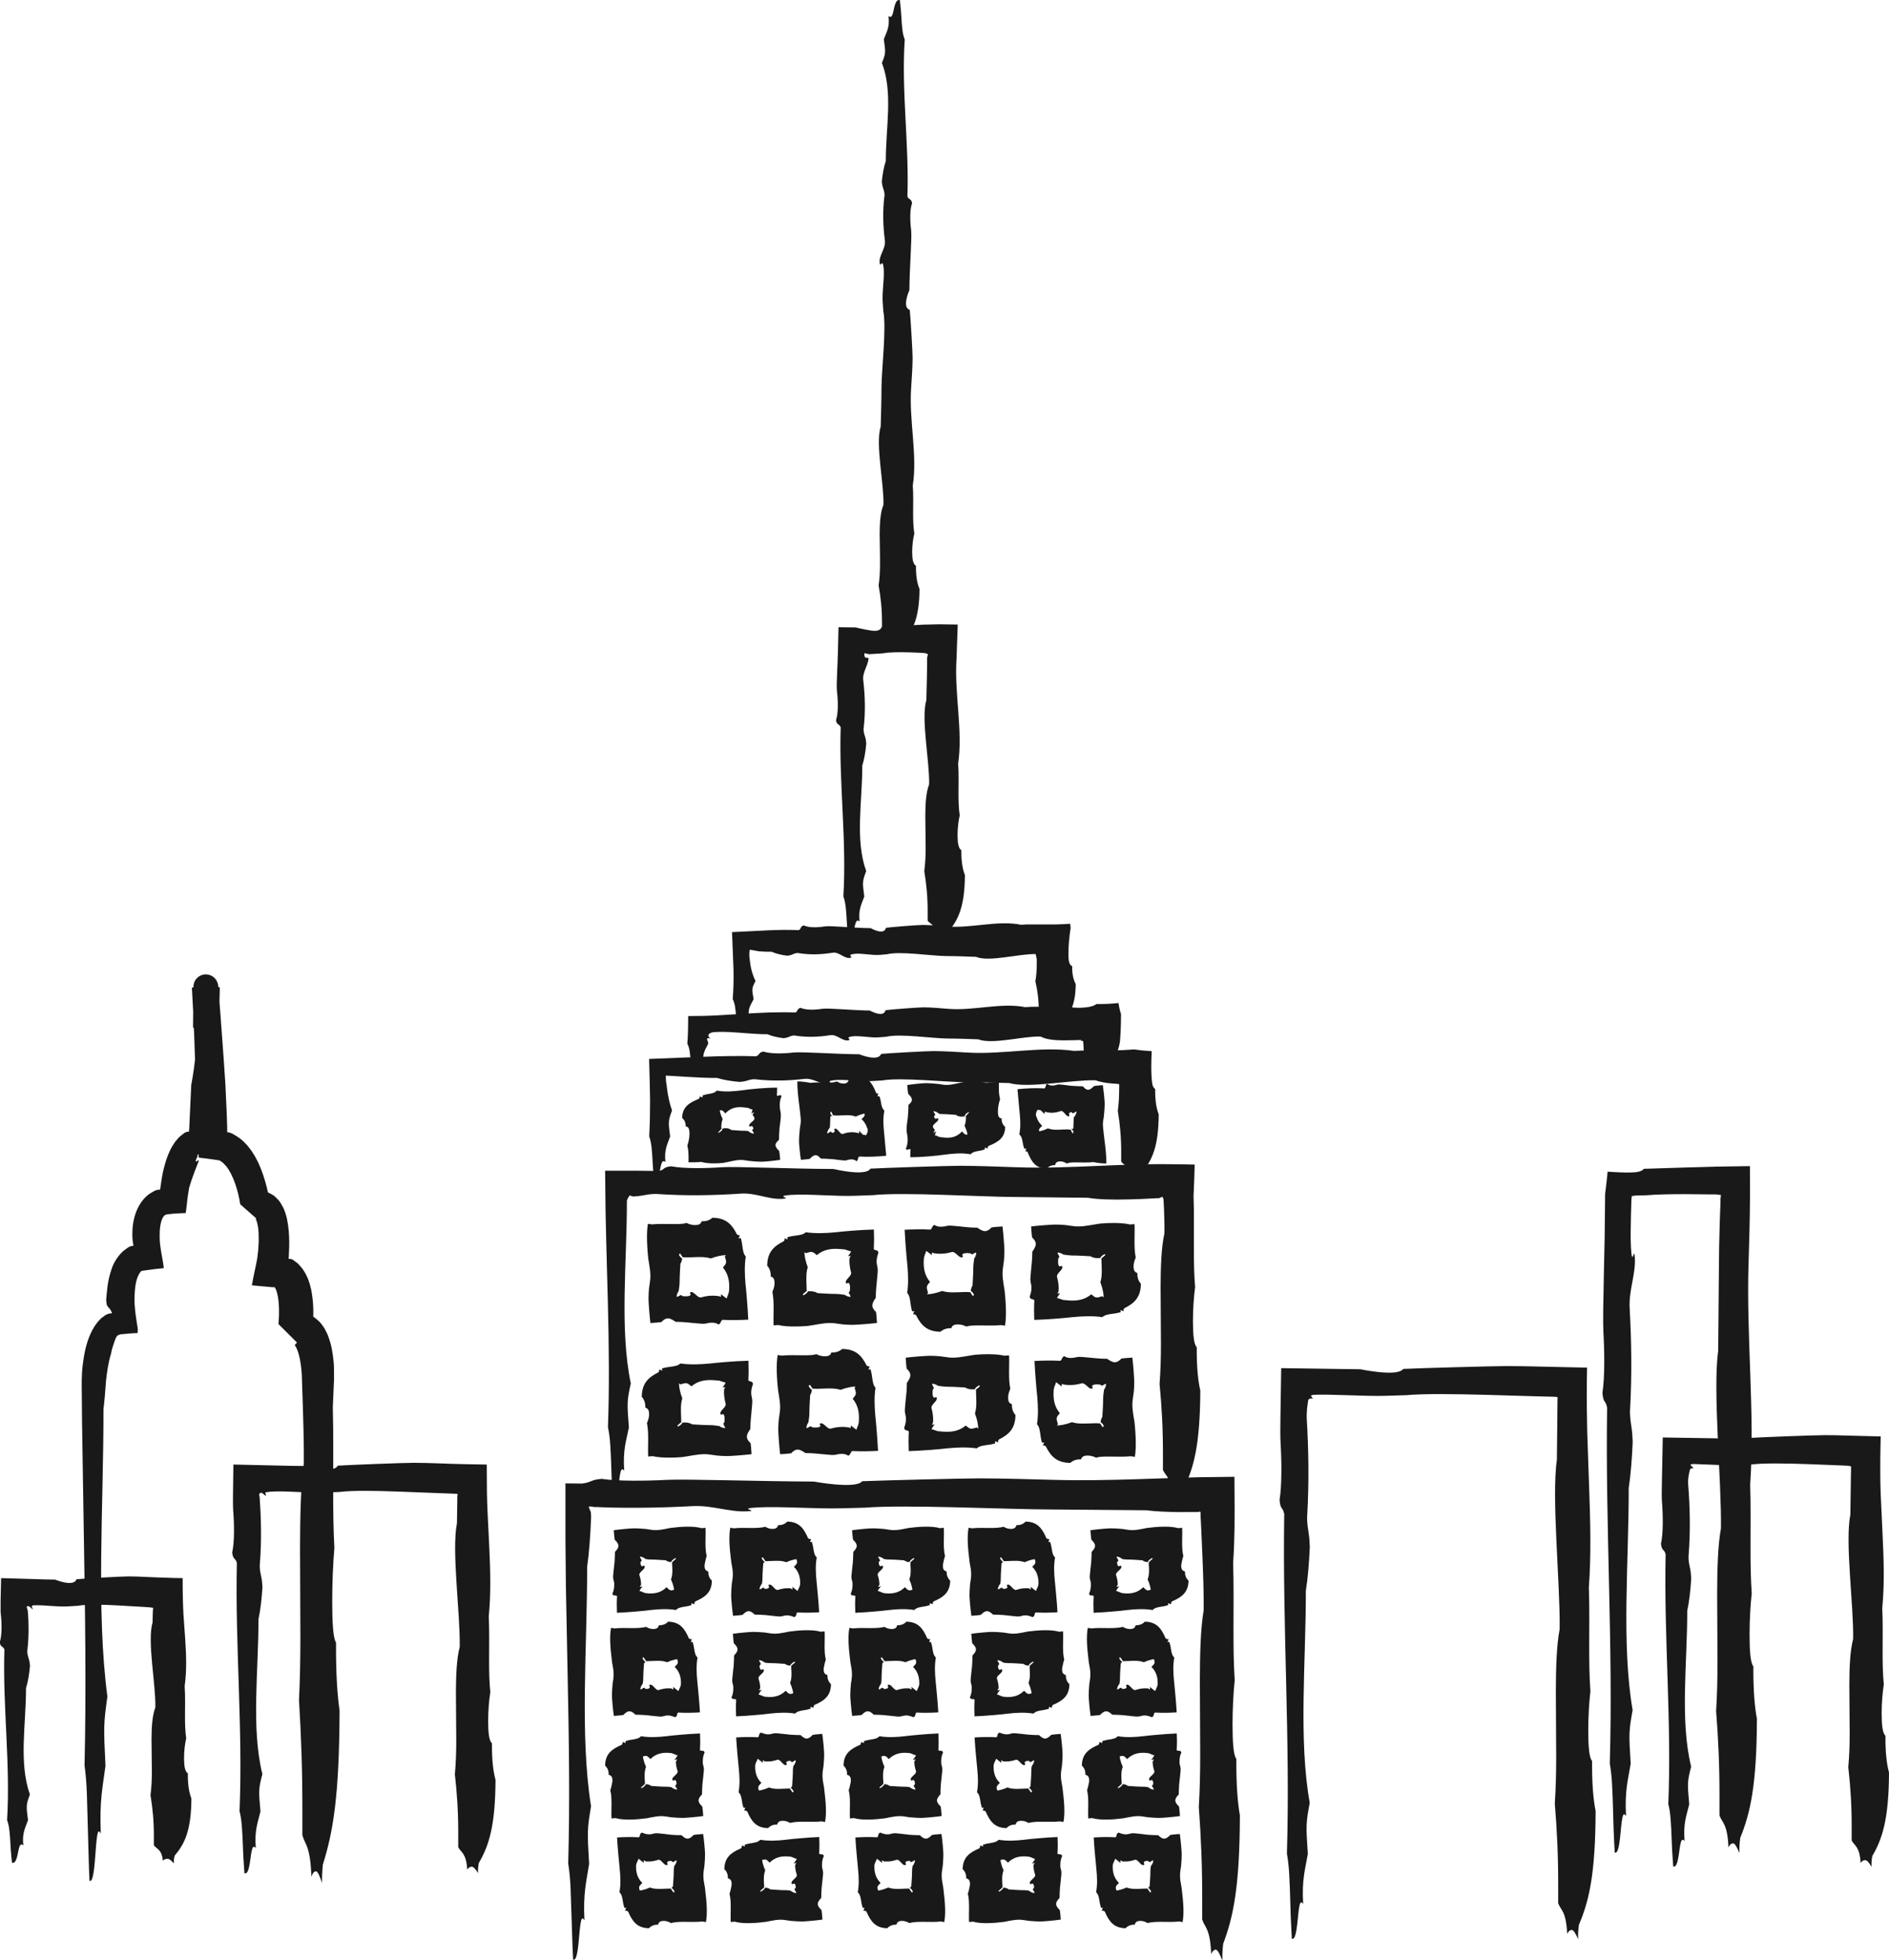
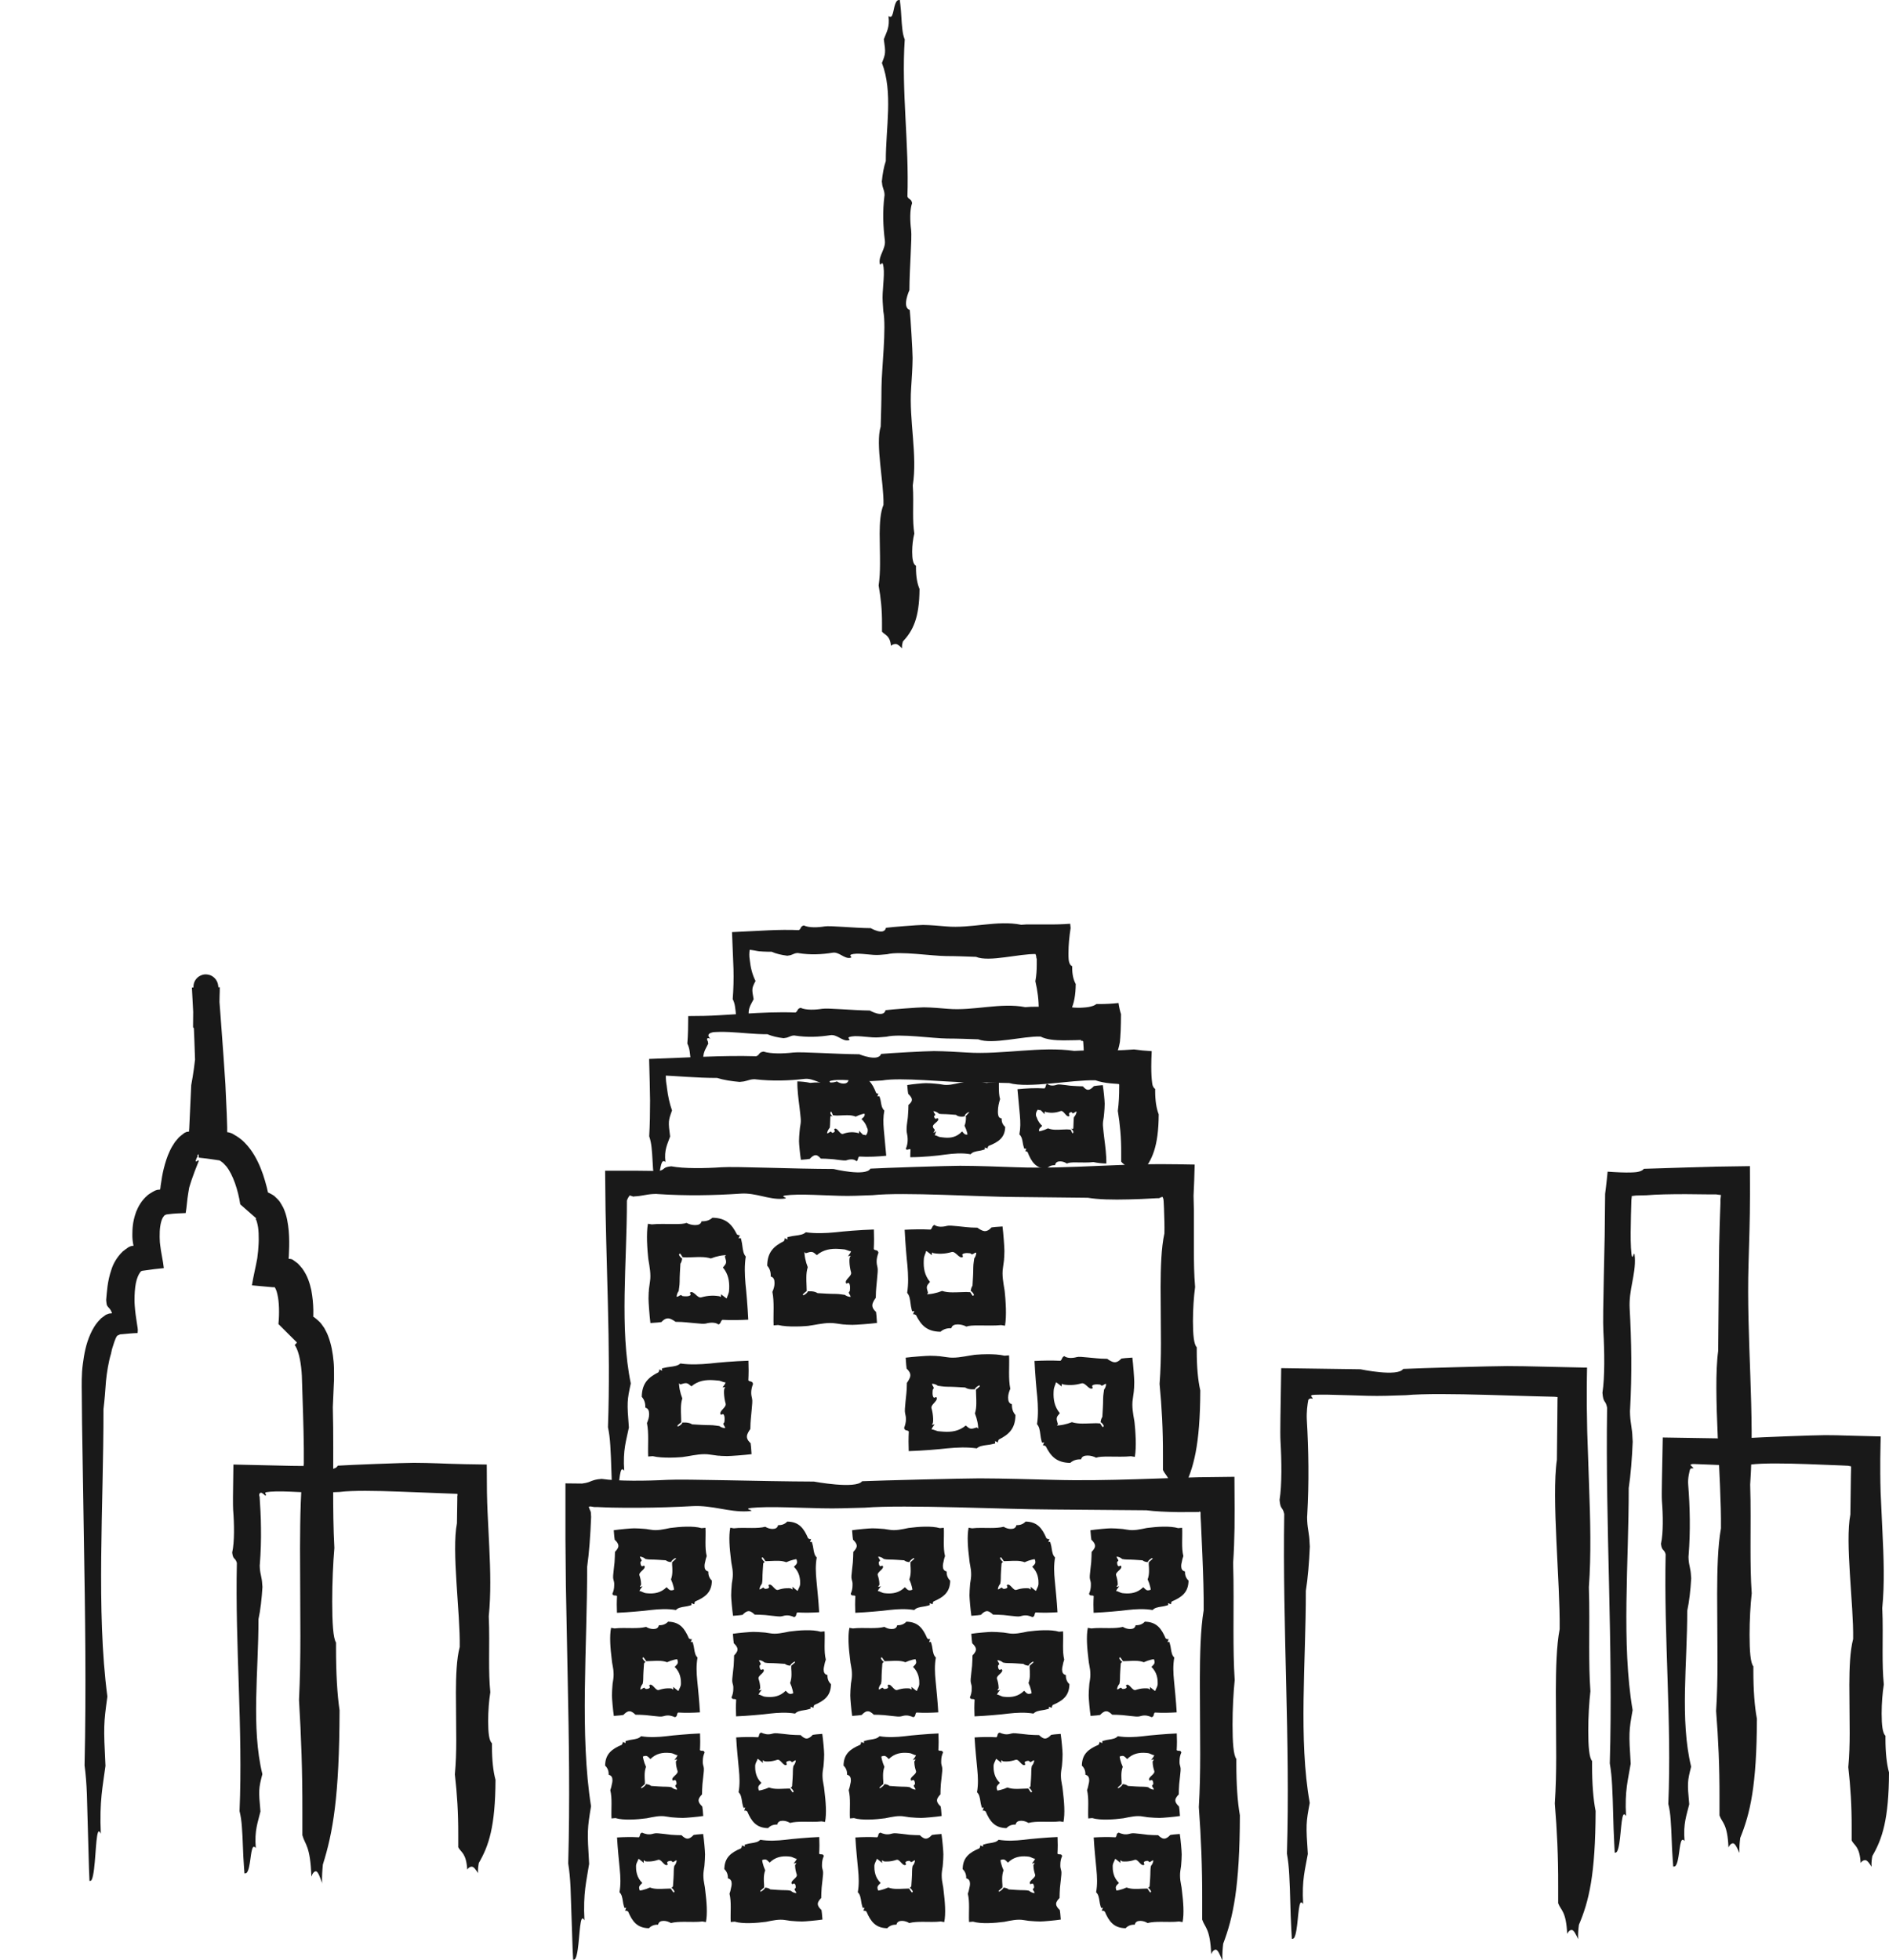
<svg xmlns="http://www.w3.org/2000/svg" id="Layer_2" viewBox="0 0 218.52 226.7">
  <defs>
    <style>
      .cls-1 {
        fill: #191919;
      }
    </style>
  </defs>
  <g id="Illustrations">
    <g>
-       <path class="cls-1" d="M20.12,215.48c-.03-.33.03-.58.09-.82,1.15-1.36,1.91-2.89,1.93-6.61-.27-.67-.41-1.59-.41-2.66v-.25c-.33-.18-.44-.84-.44-1.75,0-.83.1-1.65.25-2.3-.12-.83-.14-1.66-.14-2.57,0-1.16.04-2.31-.04-3.47.25-1.76.19-3.61.06-5.49-.07-.94-.13-1.89-.2-2.83-.03-.35-.05-1.27-.07-1.97-.02-.74-.02-1.46-.02-2.2-.57,0-1.13-.02-1.69-.04l-1.47-.05c-.38-.02-.76-.04-1.15-.05-.63-.03-1.27-.06-1.93-.06-.83,0-5.13.24-6.04.33-.31.95-2.48.04-2.48.04-.76,0-1.61-.03-2.45-.06-1.32-.04-2.63-.07-3.79-.11-.02.99-.04,1.87-.06,2.59,0,.37,0,.69,0,.97,0,.11,0,.21,0,.3,0,.07.01.13.01.18.13,1.1.17,2.54-.11,3.39.1.6.36.38.54.83-.21,6.6.71,13.21.31,19.73.14.4.22.76.27,1.23.12,1.02.12,2.14.24,3.17l.06.55c.1,0,.19,0,.28-.07.43-.38.4-1.74.71-2.02.09-.08.22-.02.32.06-.17-1.41.24-2.03.54-2.91-.23-1.7-.21-1.81.22-2.97-1.31-3.69-.44-8.17-.45-12.32.23-.72.38-1.63.46-2.57l-.03-.24c-.03-.5-.22-.76-.27-1.23,0-.08-.03-.24,0-.34.11-.96.15-1.91.13-2.84,0-.47-.03-.93-.06-1.38l-.03-.34c0-.09-.02-.08-.03-.12l-.07-.22c-.06-.18.1-.25.27-.15.29.19.42.39.41.33,0-.04-.02-.12-.06-.2-.04-.08-.1-.17.03-.24.02,0,.03-.02.05-.02h.03s.12-.01.12-.01c.17,0,.34,0,.52,0,.36,0,.74.03,1.13.06.77.05,1.57.11,2.22.07l1.16-.07c1.04-.19,2.87-.14,4.73-.04.93.06,1.87.11,2.71.16.21.01.42.02.62.04.1,0,.2.01.29.02.12,0,.06,0,.09.01.06.02.1.03.14.03.05,0,.1,0,.15.01-.01.08-.02.17-.03.26v.06s-.02.43-.02.43l-.02.95c-.64,2.2.39,7.11.32,9.84-.37.98-.43,2.29-.44,3.62.01,1.24.03,2.48.04,3.8,0,.91-.04,1.81-.16,2.72.26,1.58.4,3.07.39,4.81v.99c.32.43.92.45,1.04,1.78.15-.16.36-.23.54-.23.24.01.48.27.72.52Z" />
      <path class="cls-1" d="M201.22,214.32c-.03-.69.03-1.2.09-1.71,1.15-2.83,1.91-6.04,1.93-13.78-.27-1.4-.41-3.31-.41-5.54v-.52c-.33-.38-.44-1.76-.44-3.65,0-1.72.1-3.44.25-4.8-.12-1.73-.14-3.46-.14-5.35,0-2.41.04-4.82-.04-7.23.56-8.04-.45-17.08-.19-25.5.04-1.29.07-2.58.11-3.89.01-.65.03-1.32.04-1.98,0-.77.01-1.55.02-2.35,0-.43,0-1.14-.01-3.12-.98.01-2.39.04-4.01.06-.99.03-2.1.06-3.19.09-2.18.07-4.26.14-5.07.16-.09.13-.26.23-.48.3-.11.03-.23.06-.37.08-.13.02-.36.03-.55.04-.81.03-1.79-.02-2.79-.09-.12,1.29-.29,2.57-.29,2.57-.02,1.51-.03,3.16-.05,4.83-.03,1.59-.06,3.19-.1,4.67-.06,2.97-.11,5.46-.05,6.44.13,2.29.17,5.29-.11,7.07.1,1.26.36.79.54,1.72-.21,13.76.71,27.56.31,41.15.14.83.22,1.59.27,2.58.12,2.13.12,4.47.24,6.6l.06,1.15c.1,0,.19,0,.28-.15.43-.79.4-3.63.71-4.21.09-.16.22-.04.32.13-.17-2.95.24-4.23.54-6.06-.23-3.55-.21-3.77.22-6.2-1.31-7.69-.44-17.04-.45-25.69.23-1.51.38-3.41.46-5.36l-.03-.49c-.03-1.04-.22-1.59-.27-2.57,0-.17-.03-.49,0-.71.22-4.01.16-7.89-.05-11.65-.12-2.13.71-3.91.6-5.87-.08-1.48-.31,1.3-.45-1.15-.06-1.07-.03-2.4,0-3.78.01-.35.02-.7.03-1.05.01-.32.02-.82.03-.77.02-.14.03-.26.04-.39.08,0,.15,0,.22-.02l.27-.03,1.21-.03c1.14-.1,2.72-.13,4.53-.13.91.01,1.87.02,2.85.03h.69s.19.03.19.03l.35.04-.04.35-.02.16s0,0,0,.12v.34c-.04.9-.06,1.78-.09,2.61-.05,1.67-.08,3.16-.08,4.31-.03,3.27-.06,6.71-.09,10.15-.64,4.59.39,14.84.32,20.52-.37,2.04-.43,4.79-.44,7.54.01,2.58.03,5.17.04,7.92,0,1.9-.04,3.79-.16,5.67.26,3.29.4,6.4.39,10.02v2.06c.32.89.92.94,1.04,3.7.15-.33.36-.48.54-.47.24.02.48.56.72,1.09Z" />
      <path class="cls-1" d="M37.26,217.91c-.03-.89.03-1.55.09-2.22,1.15-3.66,1.91-7.81,1.93-17.84-.27-1.82-.41-4.28-.41-7.17v-.67c-.33-.49-.44-2.28-.44-4.73,0-2.23.1-4.45.25-6.21-.12-2.24-.14-4.47-.14-6.93,0-3.12.04-6.23-.04-9.36.03-.84.07-1.68.11-2.53l.03-.62v-.7c0-.47,0-.94-.05-1.42-.09-.96-.24-1.95-.66-3.03-.1-.27-.27-.56-.41-.84-.22-.3-.37-.58-.7-.86-.15-.14-.31-.27-.48-.4-.19-.12-.4-.22-.61-.31-.41-.21-.87-.22-1.32-.27l1.71,2c.18-1.54.19-2.95-.11-4.56-.18-.8-.43-1.65-1.04-2.49-.17-.21-.35-.42-.53-.6l-.57-.42c-.17-.09-.24-.09-.38-.1-.03,0-.07,0-.1-.01v-.09s.02-.19.02-.19l.02-.53c.04-.77.04-1.6-.03-2.43-.09-.84-.19-1.69-.62-2.65-.12-.24-.28-.49-.42-.72-.18-.24-.43-.47-.66-.68-.28-.19-.6-.35-.91-.47-.32-.07-.64-.12-.96-.14l1.35,1.19c-.17-1.09-.42-2.03-.75-3.03-.34-.98-.77-1.96-1.44-2.89-.41-.55-.9-1.1-1.58-1.53l-.52-.31c-.11-.06-.14-.06-.22-.09-.14-.06-.23-.06-.34-.08-.07.01-.04-.07-.05-.12v-.16s0-.31,0-.31c-.02-.5-.04-1.01-.05-1.52-.05-1.13-.1-2.29-.16-3.47-.06-1.11-.31-4.56-.57-8.04-.07-.87-.13-1.74-.2-2.58-.02-.21-.03-.42-.05-.62v-.08c0,.06-.02-.2-.06-.31-.04-.15-.11-.3-.21-.44-.19-.27-.45-.44-.67-.52-.45-.14-.82-.14-1.3.15-.23.15-.46.42-.56.73-.05.14-.07.32-.07.4v.32c-.01.4-.02.78-.02,1.15-.02,1.47-.03,2.66-.03,3.27.92.87-.21,6.7-.21,6.7-.07,1.57-.15,3.28-.23,5.01l-.02.24v.12s-.09.01-.12.02c-.15,0-.29.07-.42.14-.22.18-.49.37-.66.54l-.43.51c-.23.34-.45.7-.6,1.04-.33.69-.52,1.36-.69,2.01-.16.63-.27,1.32-.34,1.83-.05.22-.03.49-.11.63-.14.01-.27,0-.44.07l-.12.04s-.19.1-.28.15c-.2.13-.42.24-.59.39-.71.61-1.08,1.32-1.32,1.91-.44,1.21-.43,2.07-.44,2.61,0,.19,0,.49.02.59l.03.25.04.26.03.14s.03.1-.03.09c-.12.02-.26.02-.38.09l-.09.04-.05.02-.13.09c-.19.13-.38.27-.56.42-.66.64-1.09,1.4-1.3,2.08-.48,1.39-.52,2.58-.61,3.53.02.22.04.42.07.55.02.05.04.1.07.14.05.08.1.14.16.2.11.12.23.23.38.63-.03.03-.12.02-.17.03-.17,0-.32.07-.47.13l-.06.02-.1.07-.2.15c-.13.1-.28.18-.39.33-.52.52-.85,1.1-1.11,1.68-.52,1.16-.73,2.33-.88,3.49-.16,1.16-.13,2.36-.12,3.44l.03,3.32c.07,4.43.14,8.85.21,13.27.15,8.84.28,17.64.08,26.38.14,1.07.22,2.06.27,3.33.08,2.76.17,5.79.24,8.55l.06,1.49c.1,0,.19.01.28-.19.43-1.03.4-4.69.71-5.44.09-.21.22-.05.32.17-.17-3.82.23-5.48.54-7.85-.23-4.6-.21-4.88.22-8.02-1.31-9.95-.44-22.05-.45-33.25.12-.98.21-2.09.29-3.25.1-.98.28-2.17.58-3.16l.11-.51c.16-.48.26-.87.38-1.13.05-.17.12-.26.18-.37.01-.07.11-.1.19-.14l.13-.06s.04-.02.08-.03l.26-.02c.42-.04,1.18-.12,1.75-.13,0-.06,0-.11.01-.16.05-.25-.05-.62-.09-.95l-.15-1.02c-.09-.66-.14-1.48-.13-1.68,0-.68.04-1.35.15-1.93.11-.57.31-1.04.49-1.26.04-.05.07-.12.12-.14l.07-.04s0-.01.06-.02l.29-.04c.77-.12,1.5-.2,2.21-.27-.08-.82-.33-1.82-.42-2.67-.03-.22-.05-.44-.05-.65,0-.19-.02-.23-.01-.35,0-.2,0-.41.01-.6.04-.77.22-1.46.46-1.72.05-.06.08-.13.15-.14.09-.03,0-.07.42-.11.6-.08,1.27-.11,1.97-.13.13-.71.16-1.54.3-2.32l.1-.6.09-.3c.06-.2.12-.38.18-.57.25-.74.52-1.43.74-1.97.22-.5.05-.32-.11-.25-.08.04-.14.1-.14-.02,0-.05.03-.12.07-.24.02-.06.05-.14.09-.18.02-.03.04-.06.06-.09.02-.04.05-.08,0-.08-.02,0-.04-.01-.07-.02.18-.19.35-.33.55-.5.21-.19.37-.31.54-.45l.22-.16c.07-.09.15-.19.23-.28.16-.19.32-.4.5-.61.02-.55.05-1.13.08-1.72.02-.38.04-.78.07-1.18.05-.8.1-1.62.15-2.44.1-1.64.19-3.26.21-4.66l.05-3.14c-.02-.6-.02-1.29-.01-2.06,0-.39.01-.79.02-1.21,0-.21.01-.43.02-.64v-.33s.01-.08.01-.08h0s0-.02,0-.02l-1.62-.06h-.01s0,0,.01.01c0,.03,0,0,.01-.01,0,0,0,0,0,0l-1.62.09h0s0,.03,0,.03c.11,1.8.2,3.84.28,5.94.07,2.1.15,4.27.22,6.35.03,1.04.07,2.06.1,3.03.02.64.05,1.26.07,1.87.05.84.06,1.71.13,2.46.6.07,1.2.13,1.73.22l.4.06c.11.02.32.04.3.06.05.04.1.07.15.1.21.13.41.35.61.58.77.97,1.36,2.76,1.6,4.38l2.03,1.78s-.02-.04-.02-.1c0-.07.01-.14.03-.21l.04-.11s0,0,0,0c0,.01-.02.02-.02.02-.01.02,0-.03-.02.02-.05.08-.1.14-.16.2-.03.03-.06.05-.09.08-.01,0,0,0,0,0,0-.02,0,.03.01.04.07.06.19.49.26.91.07.44.08.97.08,1.5,0,.27-.02.54-.04.83l-.03.43-.1.86c-.16.9-.44,2.04-.62,3.12.66.06,1.35.12,2.06.19l.36.03h.11s.12,0,.12,0c0,.01,0,.03.01.04.04.04.2.33.29.78.21.85.24,2.26.12,3.44l2.23,2.22c-.03-.06,0-.24.03-.27-.01.04-.03.07-.05.09,0,.01-.02.02-.02.02l-.09.13c-.07.09-.15.17-.23.24,0-.03,0,0,.02.02.02.02.06.04.1.14.18.28.37.86.49,1.46.12.61.2,1.29.23,1.95.02.74.05,1.48.07,2.21.1,2.94.18,5.71.16,7.93-.37,2.64-.43,6.19-.44,9.76.01,3.34.03,6.69.04,10.25,0,2.45-.04,4.9-.16,7.34.26,4.26.4,8.29.39,12.97v2.67c.32,1.15.92,1.21,1.04,4.79.15-.43.36-.63.54-.61.24.03.48.72.72,1.41Z" />
      <path class="cls-1" d="M55.3,216.71c-.03-.48.03-.84.09-1.2,1.15-1.97,1.91-4.21,1.93-9.62-.27-.98-.41-2.31-.41-3.87v-.36c-.33-.26-.44-1.23-.44-2.55,0-1.2.1-2.4.25-3.35-.12-1.21-.14-2.41-.14-3.73,0-1.68.04-3.36-.04-5.05.26-2.56.19-5.26.06-7.99-.07-1.37-.13-2.75-.2-4.12l-.04-1.03-.03-1.21c0-1.08-.01-2.15-.02-3.21-.83-.01-1.66-.03-2.48-.04-.6-.02-1.2-.04-1.81-.05-.45-.02-.9-.04-1.36-.05-.91-.03-1.84-.06-2.8-.06-1.2,0-7.46.24-8.79.33-.45.95-3.61.04-3.61.04-1.11,0-2.35-.03-3.57-.06-1.7-.04-3.39-.07-4.89-.11-.02,1.44-.04,2.72-.05,3.77,0,.67,0,1.18.02,1.48.13,1.6.17,3.69-.11,4.93.1.88.36.55.54,1.2-.21,9.6.71,19.23.31,28.71.14.58.22,1.11.27,1.8.12,1.49.12,3.12.24,4.61l.06.8c.09,0,.19,0,.28-.1.43-.55.4-2.53.71-2.93.09-.11.22-.03.32.09-.17-2.06.24-2.95.54-4.23-.23-2.48-.21-2.63.22-4.32-1.31-5.36-.44-11.89-.45-17.92.23-1.05.38-2.38.46-3.74l-.03-.34c-.03-.72-.22-1.11-.27-1.8,0-.11-.03-.35,0-.5.11-1.4.15-2.78.13-4.13,0-.68-.03-1.35-.06-2.01l-.06-1-.03-.5v-.12s-.02-.03-.02-.05l-.02-.08c-.06-.24.1-.41.27-.35.34.19.43.39.44.33,0-.01,0-.02.02-.04.05-.01.06-.03.06-.05,0-.02-.03-.04-.06-.06-.01-.02-.01-.04-.02-.06-.01-.04-.03-.09-.01-.13.03-.02-.03-.04.1-.06.11-.02.27-.04.48-.06,1.71-.14,4.41.19,6.32.1l1.69-.07c1.51-.19,4.17-.14,6.88-.04,2.48.1,4.99.19,6.53.25.07,0,.15,0,.22.01v.19s-.02.09-.02.09v.04s0,.33,0,.33c-.01.91-.03,1.83-.04,2.75-.64,3.21.39,10.35.32,14.31-.37,1.42-.43,3.34-.44,5.26.01,1.8.03,3.61.04,5.53,0,1.32-.04,2.64-.16,3.95.26,2.3.4,4.47.39,6.99v1.44c.32.62.92.65,1.04,2.58.15-.23.36-.34.54-.33.24.02.48.39.72.76Z" />
      <path class="cls-1" d="M216.5,215.91c-.03-.48.03-.84.09-1.2,1.15-1.98,1.91-4.24,1.93-9.67-.27-.98-.41-2.32-.41-3.89v-.36c-.33-.26-.44-1.24-.44-2.56,0-1.21.1-2.41.25-3.37-.12-1.22-.14-2.43-.14-3.76,0-1.69.04-3.38-.04-5.08.28-2.82.17-5.82.02-8.85-.07-1.52-.14-3.04-.21-4.55-.02-.76-.04-1.51-.04-2.26,0-.51,0-1.02,0-1.53.01-.6.02-1.19.03-1.78,0-.29.01-.57.02-.88-1.28-.03-2.56-.06-3.88-.1-.83-.03-1.68-.05-2.55-.05-1.21,0-7.51.24-8.84.33-.45.95-3.63.04-3.63.04-1.96-.03-4.21-.07-6.31-.1-.04,1.84-.08,3.59-.1,5.03-.02,1.06-.03,1.89,0,2.31.13,1.61.17,3.71-.11,4.96.1.88.36.55.54,1.21-.21,9.66.71,19.34.31,28.88.14.58.22,1.12.27,1.81.12,1.49.12,3.14.24,4.63l.06.81c.09,0,.19,0,.28-.1.43-.56.4-2.54.71-2.95.09-.11.22-.03.32.09-.17-2.07.24-2.97.54-4.25-.23-2.49-.21-2.65.22-4.35-1.31-5.4-.44-11.96-.45-18.03.23-1.06.38-2.39.46-3.76l-.03-.35c-.03-.73-.22-1.12-.27-1.81,0-.12-.03-.35,0-.5.22-2.82.16-5.53-.05-8.18-.03-.37,0-.73.06-1.08.06-.31.15-.83.24-.76.18-.11.36.01.3-.07h0s-.08-.12-.18-.2c-.09-.08-.23-.17-.07-.24.08-.03.22-.04.35-.03.5.02,1.04.04,1.57.06,1.13.05,2.29.11,3.25.07l1.7-.07c1.46-.18,3.99-.14,6.59-.05,1.3.05,2.62.1,3.84.15.29.01.58.02.86.04l.13.03c.08.02.14.03.2.04,0,.03,0,.05,0,.07v.25c-.02.54-.02,1.09-.03,1.64-.02,1.19-.04,2.4-.05,3.61-.64,3.22.39,10.41.32,14.4-.37,1.43-.43,3.36-.44,5.29.01,1.81.03,3.63.04,5.56,0,1.33-.04,2.66-.16,3.98.26,2.31.4,4.49.39,7.03v1.45c.32.62.92.66,1.04,2.6.15-.23.36-.34.54-.33.24.02.48.39.72.77Z" />
      <path class="cls-1" d="M182.56,224.3c-.03-.66.03-1.15.09-1.64,1.15-2.7,1.91-5.76,1.93-13.16-.27-1.34-.41-3.16-.41-5.29v-.5c-.33-.36-.44-1.68-.44-3.49,0-1.64.1-3.28.25-4.58-.12-1.65-.14-3.3-.14-5.11,0-2.3.04-4.6-.04-6.91.28-3.79.17-7.81.02-11.88-.07-2.03-.14-4.08-.21-6.11-.02-1.02-.03-2.03-.05-3.04,0-.67,0-1.34,0-2,0-.8.02-1.6.03-2.39-.16,0-.32,0-.48,0-1.63-.04-3.26-.07-4.92-.11-1.25-.03-2.52-.06-3.84-.06-1.64,0-10.21.24-12.03.33-.62.95-4.94.04-4.94.04-2.84-.04-6.18-.09-9.17-.13-.03,2.14-.06,4.13-.09,5.75-.02,1.25-.02,2.22.01,2.74.13,2.19.17,5.05-.11,6.75.1,1.2.36.75.54,1.64-.21,13.14.71,26.31.31,39.28.14.79.22,1.52.27,2.46.12,2.03.12,4.27.24,6.3l.06,1.1c.09,0,.19,0,.28-.14.43-.76.4-3.46.71-4.01.09-.15.22-.04.32.12-.17-2.81.24-4.04.54-5.79-.23-3.39-.21-3.6.22-5.91-1.31-7.34-.44-16.26-.45-24.53.23-1.44.38-3.25.46-5.12l-.03-.47c-.03-.99-.22-1.52-.27-2.46,0-.16-.03-.47,0-.68.22-3.83.16-7.53-.05-11.12-.02-.41,0-.82.03-1.21.02-.2.04-.39.07-.58l.05-.29.02-.14s.02-.03.03-.05c.14-.17.31-.15.38-.12.05.03.07.04.08.02.02-.04-.01-.12-.09-.2-.06-.08-.17-.17.1-.24h.05s.23-.02.23-.02c.16,0,.32,0,.48-.01.33,0,.68,0,1.04,0,.72.02,1.48.04,2.25.06,1.54.05,3.12.11,4.42.07l2.31-.07c2.07-.19,5.71-.14,9.41-.04,1.85.06,3.71.11,5.4.16.84.02,1.65.04,2.38.06.17.02.22.03.31.03h.06s-.01.32-.01.32c0,.74-.01,1.48-.02,2.24-.02,1.55-.03,3.12-.05,4.7-.64,4.39.39,14.17.32,19.59-.37,1.94-.43,4.57-.44,7.2.01,2.46.03,4.93.04,7.56,0,1.81-.04,3.61-.16,5.41.26,3.15.4,6.11.39,9.57v1.97c.32.85.92.9,1.04,3.54.15-.32.36-.46.54-.45.24.02.48.53.72,1.04Z" />
      <g>
        <path class="cls-1" d="M104.35,74.98c-.03-.3.03-.53.09-.76,1.15-1.25,1.91-2.67,1.93-6.09-.27-.62-.41-1.46-.41-2.45v-.23c-.33-.17-.44-.78-.44-1.61,0-.76.1-1.52.25-2.12-.12-.77-.14-1.53-.14-2.36,0-1.06.04-2.13-.04-3.2.56-3.55-.45-7.54-.19-11.26.07-1.14.16-2.28.17-3.49,0-.76-.24-4.72-.33-5.56-.95-.29-.04-2.29-.04-2.29.01-2.53.31-6.07.2-6.94-.13-1.01-.17-2.34.11-3.12-.1-.56-.36-.35-.54-.76.21-6.08-.71-12.17-.31-18.17-.14-.36-.22-.7-.27-1.14-.12-.94-.12-1.98-.24-2.92l-.06-.51c-.1,0-.19,0-.28.06-.43.35-.4,1.6-.71,1.86-.09.07-.22.02-.32-.06.17,1.3-.24,1.87-.54,2.68.23,1.57.21,1.67-.22,2.74,1.31,3.4.44,7.52.45,11.35-.23.67-.38,1.51-.46,2.37l.03.22c.03.46.22.7.27,1.14,0,.07.03.22,0,.31-.22,1.77-.16,3.48.05,5.15.12.94-.71,1.73-.6,2.59.08.65.31-.58.45.51.14,1.09-.19,2.79-.1,4l.07,1.07c.38,1.92-.2,6.74-.21,8.87,0,1.44-.05,2.96-.09,4.48-.64,2.03.39,6.55.32,9.06-.37.9-.43,2.11-.44,3.33,0,1.14.05,2.28.04,3.5,0,.84-.04,1.67-.16,2.5.26,1.46.4,2.83.39,4.43v.91c.32.39.92.41,1.04,1.64.15-.15.36-.21.54-.21.24,0,.48.25.72.48Z" />
-         <path class="cls-1" d="M109.6,108.59c-.03-.33.03-.57.09-.81,1.15-1.34,1.91-2.87,1.93-6.55-.27-.67-.41-1.57-.41-2.63v-.25c-.33-.18-.44-.84-.44-1.74,0-.82.1-1.63.25-2.28-.12-.82-.14-1.64-.14-2.54,0-1.15.04-2.29-.04-3.44.56-3.82-.45-8.11-.19-12.11.04-1.3.09-2.6.14-3.99-.66-.01-1.38-.02-2.12-.03-.33,0-1.01.02-1.86.04-.53.03-1.17.06-1.81.09-1.28.07-2.57.16-3.02.2-.15.47-.77.48-1.35.37-.73-.11-1.66-.34-1.66-.34-.61,0-1.27-.01-1.97-.02-.02.94-.05,1.93-.07,2.89-.01.4-.03.8-.04,1.18-.01.31-.03.6-.04.88-.05,1.13-.08,2.05-.03,2.45.13,1.09.17,2.51-.11,3.36.1.6.36.37.54.82-.21,6.54.71,13.09.31,19.55.14.39.21.76.27,1.22.12,1.01.12,2.12.24,3.14l.06.55c.1,0,.19,0,.28-.07.43-.38.4-1.72.71-2,.09-.08.22-.02.32.06-.17-1.4.24-2.01.54-2.88-.23-1.69-.21-1.79.22-2.94-1.31-3.65-.44-8.09-.45-12.21.23-.72.38-1.62.46-2.55l-.03-.23c-.03-.49-.22-.76-.27-1.22,0-.08-.03-.24,0-.34.22-1.91.16-3.75-.05-5.54-.06-.51.12-.97.3-1.42.09-.23.18-.45.24-.68.06-.22.09-.53.06-.45-.04-.02-.12-.04-.2-.04-.08,0-.17.02-.24-.15-.05-.13-.04-.28,0-.38.14.03.28.07.38.09.16.03.02.04.58,0l1.15-.07c.75-.14,1.91-.15,3.2-.11.32.01.65.03.98.04l.5.03c.11,0,.12,0,.14.01h.06c.15.05.27.1.34.13-.06.25-.1.31-.1.49,0,1.55-.05,3.19-.09,4.82-.64,2.18.39,7.05.32,9.75-.37.97-.43,2.27-.44,3.58.01,1.23.03,2.46.04,3.76,0,.9-.04,1.8-.16,2.69.26,1.56.4,3.04.39,4.76v.98c.32.42.92.45,1.04,1.76.15-.16.36-.23.54-.22.24.01.48.26.72.52Z" />
        <path class="cls-1" d="M122.42,119.1c-.03-.23.03-.41.09-.58,1.15-.96,1.91-2.05,1.93-4.69-.27-.48-.41-1.12-.41-1.88v-.18c-.16-.06-.27-.21-.34-.43-.03-.11-.06-.23-.07-.37-.02-.17-.02-.46-.02-.71,0-.96.1-1.95.25-2.9l-.05-.5c-.9.07-1.73.09-2.63.08h-1.81c-.41-.01-.82,0-1.23.04-2.73-.56-5.81.45-8.67.19-.88-.07-1.75-.16-2.69-.17-.58,0-3.64.24-4.28.33-.22.95-1.76.04-1.76.04-1.95-.01-4.67-.31-5.34-.2-.78.13-1.8.17-2.4-.11-.43.1-.27.36-.58.54-1.16-.05-2.33-.03-3.49.02l-4.24.21c.06,1.42.12,2.85.17,4.26.03,1.17,0,2.33-.09,3.49.14.28.22.54.27.88.12.72.12,1.52.24,2.24l.06.39c.1,0,.19,0,.28-.05.43-.27.4-1.23.71-1.43.09-.05.22-.01.32.04-.17-1,.24-1.44.54-2.06-.23-1.21-.21-1.28.22-2.11-.38-.75-.57-1.55-.66-2.37-.02-.26-.04-.27-.05-.39,0-.1-.01-.2-.01-.3,0-.2.02-.39.05-.55.33.04.63.1.89.15.08.01.1.02.21.03l.48.03c.32.02.63.02.95.02.51.23,1.16.38,1.82.46l.17-.03c.35-.03.54-.22.88-.27.06,0,.17-.03.24,0,1.36.22,2.68.16,3.96-.05.72-.12,1.33.71,2,.6.5-.08-.44-.31.39-.45.83-.14,2.15.19,3.08.1l.82-.07c1.47-.38,5.19.2,6.83.21,1.11,0,2.28.05,3.45.09.78.32,2.04.22,3.35.05.65-.09,1.32-.18,1.94-.26.31-.04.61-.07.89-.09.14,0,.28-.01.41-.02.11,0,.31,0,.3,0,.13.32.07.41.1.43v.02s0,.04.02.06c0,.01.01.03.02.04,0,.22,0,.44,0,.66,0,.64-.04,1.29-.16,1.93.26,1.12.4,2.18.39,3.41v.7c.32.3.92.32,1.04,1.26.15-.11.36-.16.54-.16.24,0,.48.19.72.37Z" />
        <path class="cls-1" d="M127.66,124.31c-.03-.24.03-.42.09-.6.57-.5,1.05-1.03,1.39-1.77.17-.37.3-.8.39-1.3l.03-.19c0-.13.02-.25.03-.38.01-.27.03-.55.05-.84.02-.59.04-1.23.04-1.91-.12-.37-.22-.8-.29-1.29-.72.08-1.46.12-2.23.12h-.33c-.19.16-.5.27-.89.34-.19.03-.41.06-.64.07-.11,0-.23.01-.35.02-.08,0-.16,0-.24,0-.6,0-1.21-.1-1.69-.25-.61.12-1.21.14-1.88.14-.85,0-1.69-.04-2.54.04-2.83-.56-6,.45-8.96.19-.9-.07-1.81-.16-2.78-.17-.6,0-3.76.24-4.42.33-.23.95-1.82.04-1.82.04-2.02-.02-4.83-.31-5.52-.2-.81.13-1.86.17-2.48-.11-.44.1-.28.36-.6.54-1.98-.08-3.96.02-5.93.14-.99.06-1.98.12-2.96.18l-.78.04-.92.03-1.82.02-.02,1.61-.03.81-.05.76c.14.29.22.56.27.9.12.75.12,1.57.24,2.32l.06.4c.1,0,.19,0,.28-.05.43-.28.4-1.27.71-1.48.09-.06.22-.01.32.05-.17-1.04.24-1.49.54-2.13-.03-.16-.05-.31-.07-.31-.02-.04-.04-.07-.05-.1-.02-.06-.03-.12-.01-.16.03-.07.14-.1.36,0-.07-.08-.13-.17-.19-.26-.1-.26.13-.4.43-.47.06-.04.57-.05.89-.06.36,0,.72,0,1.09.02,1.46.07,2.95.26,4.39.25.53.23,1.2.38,1.88.46l.17-.03c.36-.03.56-.22.9-.27.06,0,.17-.03.25,0,1.41.22,2.77.16,4.09-.05.75-.12,1.37.71,2.06.6.52-.08-.46-.31.4-.45s2.22.19,3.18.1l.85-.07c1.52-.38,5.36.2,7.05.21,1.15,0,2.36.05,3.56.09,1.61.64,5.21-.39,7.21-.32.72.37,1.68.43,2.65.44.45,0,.91-.01,1.37-.02.19,0,.39-.01.59-.02.02,0,.03,0,.05,0,.03,0,.06.02.02.09-.02.02-.04.05-.07.07.13-.1.23-.09.3-.02.02-.03.03.14.04.29l.03.44c.02.3.02.61.02.92v.72c.32.31.92.33,1.04,1.3.15-.12.36-.17.54-.17.24,0,.48.2.72.38Z" />
        <path class="cls-1" d="M132.02,136.44c-.03-.33.03-.58.09-.83,1.15-1.37,1.91-2.93,1.93-6.7-.27-.68-.41-1.61-.41-2.69v-.25c-.08-.05-.15-.12-.21-.22-.06-.12-.1-.19-.14-.48-.07-.51-.1-1.15-.1-1.9,0-.58.02-1.18.05-1.77-.73-.04-1.42-.11-2.04-.2l-1.12.07c-.32.01-.63.03-.95.04-.43.02-.87.03-1.33.02-1.17,0-2.34-.04-3.52.04-3.91-.56-8.3.45-12.39.19-1.25-.07-2.5-.16-3.84-.17-.84,0-5.2.24-6.12.33-.31.95-2.52.04-2.52.04-2.79-.02-6.68-.31-7.64-.2-1.11.13-2.57.17-3.44-.11-.61.1-.38.36-.84.54-1.95-.06-3.91-.02-5.86.05-2.18.09-4.36.17-6.53.26l.07,2.68.04,2.14c0,1.38-.02,2.76-.1,4.13.14.4.21.77.27,1.25.12,1.04.12,2.17.24,3.21l.06.56c.1,0,.19,0,.28-.07.43-.39.4-1.76.71-2.04.09-.08.22-.02.32.06-.17-1.43.24-2.06.54-2.95-.23-1.73-.21-1.83.22-3.01-.29-.82-.47-1.68-.58-2.56l-.04-.33c-.01-.09-.02-.11-.03-.17-.02-.1-.03-.21-.04-.31-.02-.22-.03-.44-.03-.66.55,0,3.72.28,5.94.27.73.23,1.66.38,2.61.46l.24-.03c.5-.03.77-.22,1.25-.27.08,0,.24-.03.35,0,1.95.22,3.83.16,5.66-.05,1.03-.12,1.9.71,2.85.6.72-.08-.63-.31.56-.45s3.07.19,4.4.1l1.18-.07c2.11-.38,7.41.2,9.76.21,1.59,0,3.26.05,4.93.09,2.23.64,7.21-.39,9.97-.32.5.18,1.08.29,1.7.35.16.01.32.03.48.04l.42.03s.04.02.05.02c.02,0,.04,0,.08,0l.02.06v.04s.01-.07,0,.25c0,.92-.04,1.84-.16,2.75.26,1.6.4,3.11.39,4.87v1c.32.43.92.46,1.04,1.8.15-.16.36-.24.54-.23.24.01.48.27.72.53Z" />
        <path class="cls-1" d="M136.83,173.61c-.03-.57.03-.99.09-1.41,1.15-2.33,1.91-4.97,1.93-11.35-.27-1.16-.41-2.73-.41-4.57v-.43c-.33-.31-.44-1.45-.44-3.01,0-1.42.1-2.83.25-3.95-.12-1.43-.14-2.85-.14-4.41v-2.98s0-1.49,0-1.49l-.04-1.67c.06-1.15.1-2.37.13-3.62-1.28-.03-2.62-.04-3.97-.05-.79,0-1.58.02-2.38.03-1.57.04-3.16.1-4.76.17-3.19.14-6.4.27-9.51.16-2.12-.07-4.24-.16-6.51-.17-1.42,0-8.81.24-10.38.33-.53.95-4.27.04-4.27.04-4.73-.01-11.33-.31-12.95-.2-1.89.13-4.36.17-5.82-.11-1.04.1-.65.36-1.42.54l-2.61-.03h-3.62s.05,4.6.05,4.6l.08,3.6c.06,2.4.13,4.79.19,7.18.12,4.78.18,9.55.01,14.29.14.68.22,1.31.27,2.12.12,1.75.12,3.69.24,5.44l.06.95c.09,0,.19,0,.28-.12.43-.65.4-2.99.71-3.46.09-.13.22-.03.32.11-.17-2.43.24-3.49.54-5-.23-2.93-.21-3.11.22-5.1-1.31-6.33-.44-14.03-.45-21.16.13-.36.24-.45.32-.59.14.04.29.09.45.14.03,0,.01-.02.09-.03.85-.03,1.31-.22,2.12-.27.14,0,.41-.03.59,0,3.31.22,6.5.16,9.6-.05,1.75-.12,3.22.71,4.84.6,1.22-.08-1.07-.31.95-.45,2.02-.14,5.21.19,7.46.1l2-.07c3.57-.38,12.57.2,16.54.21,2.69.03,5.53.06,8.36.09,1.2.2,2.86.24,4.73.19.93-.02,1.91-.06,2.91-.12l.38-.02h.19s.09-.02.09-.02h0s.08-.05.08-.05c.06-.03.15-.06.25-.09.03.05.07.12.1.22l.02.07v.04s.02.19.02.19c.01.27.02.54.04.81.04,1.06.07,2.04.05,2.9-.37,1.68-.43,3.94-.44,6.21.01,2.12.03,4.26.04,6.53,0,1.56-.04,3.12-.16,4.67.26,2.71.4,5.27.39,8.26v1.7c.32.73.92.77,1.04,3.05.15-.27.36-.4.54-.39.24.02.48.46.72.9Z" />
        <path class="cls-1" d="M141.41,226.7c-.03-.74.03-1.29.09-1.85,1.15-3.05,1.91-6.5,1.93-14.85-.27-1.51-.41-3.56-.41-5.97v-.56c-.33-.4-.44-1.9-.44-3.94,0-1.85.1-3.7.25-5.17-.12-1.87-.14-3.72-.14-5.77,0-2.6.04-5.19-.04-7.79.09-1.33.14-2.68.16-4.05,0-.75,0-1.5.01-2.26,0-1.21-.01-2.42-.02-3.65-1.37.02-2.75.03-4.13.05-.8.02-1.6.05-2.41.07-1.61.05-3.23.1-4.84.16-3.23.1-6.46.16-9.6.07-2.77-.07-5.55-.16-8.52-.17-1.85,0-11.52.24-13.57.33-.7.95-5.58.04-5.58.04-6.18-.02-14.81-.31-16.93-.2-2.47.13-5.7.17-7.62-.11-.67.05-.87.14-1.17.24-.25.1-.42.21-1.1.3l-1.92-.02v6.39s.05,5.39.05,5.39c.07,3.59.14,7.19.21,10.77.15,7.17.26,14.33.06,21.42.14.89.22,1.72.27,2.78.08,2.3.17,4.82.24,7.11l.06,1.24c.09,0,.19.01.28-.16.43-.85.4-3.91.71-4.53.09-.17.22-.04.32.14-.17-3.18.24-4.56.54-6.53-.23-3.83-.21-4.06.22-6.67-1.31-8.28-.44-18.35-.45-27.68.23-1.63.38-3.67.46-5.78l-.03-.53c-.02-.17-.17-.34-.24-.65.02-.01.05-.02.08-.03.04,0,.14-.03.21,0l.24.04s.05.01.13.02h.4c.54.03,1.07.04,1.6.06,1.06.02,2.12.03,3.16.02,2.09-.01,4.15-.08,6.18-.19,2.29-.12,4.21.71,6.33.6,1.59-.08-1.41-.31,1.24-.45s6.81.19,9.75.1l2.61-.07c4.67-.38,16.44.2,21.63.21,3.52.03,7.23.06,10.93.09,1.02.13,2.29.19,3.73.21.72,0,1.48,0,2.27-.01.14,0,.06,0,.09,0h0s.02-.02.02-.02c.02-.01.04-.02.08-.04.02,0,.04.03.07.07l.02.03s0,.07,0,.15v.23s.05.92.05.92c.05,1.22.11,2.45.16,3.63.1,2.37.17,4.6.15,6.4-.37,2.19-.43,5.16-.44,8.12.01,2.78.03,5.57.04,8.53,0,2.04-.04,4.08-.16,6.11.26,3.55.4,6.9.39,10.8v2.22c.32.96.92,1.01,1.04,3.99.15-.36.36-.52.54-.51.24.02.48.6.72,1.18Z" />
        <g>
          <path class="cls-1" d="M80.33,185.56c-.03-.12.03-.21.09-.3,1.15-.49,1.91-1.05,1.93-2.41-.27-.25-.41-.58-.41-.97v-.09c-.33-.07-.44-.31-.44-.64,0-.15.03-.29.07-.45.04-.24.1-.47.18-.69-.12-.51-.14-.99-.14-1.56,0-.57.03-1.17,0-1.71l-.46.04c-.92-.28-2.51-.17-3.62-.02-.75.15-1.52.34-2.25.2l-.34-.05c-.13-.02-.18-.04-.41-.05-.38-.03-.77-.06-1.17-.06-.36,0-1.71.12-2.36.22.04.59.08.93.11,1.1.47.44.48.71.37.95-.11.23-.34.45-.34.45,0,.38-.03.79-.05,1.21-.03.28-.06.56-.09.82-.06.52-.11.95-.05,1.13.03.1.06.21.08.32.02.11.03.2.02.4,0,.34-.07.67-.21.97.1.33.36.1.54.27-.04.66-.04,1.31-.01,1.93.72-.03,1.45-.08,2.13-.14l1-.09.78-.09c.97-.11,1.94-.16,2.91,0,.14-.14.28-.22.45-.27.37-.12.78-.12,1.15-.24l.2-.06c0-.09,0-.19-.03-.28-.14-.43-.63-.4-.73-.71-.03-.09,0-.22.02-.32-.52.17-.74-.24-1.06-.54-.62.23-.66.21-1.08-.22-.67.66-1.42.77-2.18.71-.23-.01-.3-.04-.38-.06-.08-.03-.15-.06-.22-.09-.13-.06-.23-.11-.36-.11.03-.06.06-.12.09-.19.09-.12.18-.25.27-.37h-.03s-.22.09-.27.06c0,0-.03-.01,0-.03.11-.15.15-.21.13-.3-.01-.34-.08-.67-.19-1-.12-.37.71-.68.6-1.03-.08-.26-.31.23-.45-.2-.07-.3-.02-.31.03-.37.05-.06.11-.08.07-.15l-.07-.14c-.08-.09-.11-.18-.13-.26.11-.02.35.06.49.15.07.04.13.09.17.12.14.04.42.06.57.06.57,0,1.17.05,1.77.09.16.13.37.19.6.21,0,.02,0-.01.04-.07.05-.11.26-.3.47-.4.05,0,.07.04.06.09-.37.35-.43.36-.44.39,0,0,0,.01,0,.02,0-.02,0,.05,0,.11v.17c.02.23.03.46.03.7,0,.33-.04.66-.16.99.26.58.4,1.12.39,1.75v.36c.32.16.92.16,1.04.65.15-.06.36-.08.54-.08.24,0,.48.1.72.19Z" />
          <path class="cls-1" d="M79.99,189.62c-.12.03-.21-.03-.3-.09-.49-1.15-1.05-1.91-2.41-1.93-.25.27-.58.41-.97.41h-.09c-.07.33-.31.44-.64.44-.3,0-.6-.1-.84-.25-.47.12-1,.14-1.55.14-.71,0-1.46-.04-2.1.04l-.4-.07c-.2.97-.08,2.4.07,3.6l.05.43.05.27c.03.18.06.36.09.54.04.36.05.72,0,1.07l-.05.34c-.02.13-.04.18-.05.41-.03.38-.06.77-.06,1.17,0,.36.12,1.71.22,2.36.59-.04.93-.08,1.1-.11.44-.47.71-.48.95-.37.23.11.45.34.45.34.38,0,.79.02,1.21.05.28.03.56.06.82.09.52.06.95.11,1.13.05.2-.06.43-.11.65-.1.11,0,.22.02.32.05.14.03.3.08.43.15.34-.1.17-.36.37-.54.86.05,1.74.03,2.53-.02-.04-.67-.09-1.34-.15-1.97-.05-.57-.11-1.13-.16-1.69-.09-.9-.13-1.79.03-2.68-.14-.14-.22-.28-.27-.45-.12-.37-.12-.78-.24-1.15l-.06-.2c-.09,0-.19,0-.28.03-.43.14-.4.63-.71.73-.09.03-.22,0-.32-.02.17.52-.24.74-.54,1.06.23.62.21.66-.22,1.08.32.32.51.66.61,1.01.05.17.08.35.1.53,0,.09.01.18.01.27v.14s0,.06,0,.06c-.04.36-.24.56-.27.76h-.06c-.31-.23-.47-.38-.57-.46v.03s.04.22,0,.27c0,0-.02.03-.03,0-.06-.05-.11-.09-.15-.11-.08-.02-.32-.03-.47-.02-.34.01-.67.08-1,.19-.37.12-.68-.71-1.03-.6-.26.08.23.31-.2.45-.3.07-.31.02-.37-.03-.06-.05-.08-.11-.15-.07l-.13.07c-.09.08-.18.11-.26.12-.02-.11.06-.35.15-.49.04-.07.09-.13.12-.17.04-.14.06-.42.06-.57,0-.57.05-1.17.09-1.77.11-.21.17-.15.2-.16.02,0,.01,0-.02-.02-.06-.03-.22-.17-.33-.37-.04-.1,0-.18.1-.16.3.37.24.43.35.44.45,0,.9-.05,1.38-.04.33,0,.66.04.99.16.58-.26,1.12-.4,1.75-.39h.36c.16-.32.16-.92.65-1.04-.06-.15-.08-.36-.08-.54,0-.24.1-.48.19-.72Z" />
          <path class="cls-1" d="M72.02,201.54c.03.12-.03.21-.09.3-1.15.49-1.91,1.05-1.93,2.41.27.25.41.58.41.97v.09c.33.07.44.31.44.64,0,.15-.03.29-.07.45-.04.24-.1.47-.18.69.12.51.14.99.14,1.56,0,.57-.03,1.17,0,1.71l.46-.04c.92.28,2.51.17,3.62.02.75-.15,1.52-.34,2.25-.2l.34.05c.13.02.18.04.41.05.38.03.77.06,1.17.06.36,0,1.71-.12,2.36-.22-.04-.59-.08-.93-.11-1.1-.47-.44-.48-.71-.37-.95.11-.23.34-.45.34-.45,0-.38.02-.79.05-1.21.03-.28.06-.56.09-.82.06-.52.11-.95.05-1.13-.03-.1-.06-.21-.08-.32-.02-.11-.03-.2-.02-.4,0-.34.07-.67.21-.97-.1-.33-.36-.1-.54-.27.04-.66.04-1.31.01-1.93-.72.03-1.45.08-2.13.14l-1,.09-.78.09c-.97.11-1.94.16-2.91,0-.14.14-.28.22-.45.27-.37.12-.78.12-1.15.24l-.2.06c0,.09,0,.19.03.28.14.43.63.4.73.71.03.09,0,.22-.02.32.52-.17.74.24,1.06.54.62-.23.66-.21,1.08.22.67-.66,1.42-.77,2.18-.71.23.01.3.04.38.06.08.03.15.06.22.09.13.06.23.11.36.11-.03.06-.06.12-.09.19-.09.12-.18.25-.27.37h.03s.22-.09.27-.06c0,0,.03.01,0,.03-.11.15-.15.21-.13.3.01.34.08.67.19,1,.12.37-.71.68-.6,1.03.08.26.31-.23.45.2.07.3.02.31-.03.37-.05.06-.11.08-.07.15l.07.14c.08.09.11.18.13.26-.11.02-.35-.06-.49-.15-.07-.04-.13-.09-.17-.12-.14-.04-.42-.06-.57-.06-.57,0-1.17-.05-1.77-.09-.16-.13-.37-.19-.6-.21,0-.02,0,.02-.04.07-.05.11-.26.3-.47.4-.05,0-.07-.04-.06-.09.37-.35.43-.36.44-.39,0,0,0-.01,0-.02,0,.02,0-.05,0-.11v-.17c-.02-.23-.03-.46-.03-.7,0-.33.04-.66.16-.99-.26-.58-.4-1.12-.39-1.75v-.36c-.32-.16-.92-.16-1.04-.65-.15.06-.36.08-.54.08-.24,0-.48-.1-.72-.19Z" />
          <path class="cls-1" d="M72.36,221.04c.12-.03.21.03.3.09.49,1.15,1.05,1.91,2.41,1.93.25-.27.58-.41.97-.41h.09c.07-.33.31-.44.64-.44.3,0,.6.1.84.25.47-.12,1-.14,1.55-.14.71,0,1.46.04,2.1-.04l.4.07c.2-.97.08-2.4-.07-3.6l-.05-.43-.05-.27c-.03-.18-.06-.36-.09-.54-.04-.36-.05-.72,0-1.07l.05-.34c.02-.13.04-.18.05-.41.03-.38.06-.77.06-1.17,0-.36-.12-1.71-.22-2.36-.59.04-.93.08-1.1.11-.44.47-.71.48-.95.37-.23-.11-.45-.34-.45-.34-.38,0-.79-.02-1.21-.05-.28-.03-.56-.06-.82-.1-.52-.06-.95-.11-1.13-.05-.2.06-.43.11-.65.1-.11,0-.22-.02-.32-.05-.14-.03-.3-.08-.43-.15-.34.1-.17.36-.37.54-.86-.05-1.74-.03-2.53.02.04.67.09,1.34.15,1.97.05.57.11,1.13.16,1.69.09.9.13,1.79-.03,2.68.14.14.22.28.27.45.12.37.12.78.24,1.15l.06.2c.09,0,.19,0,.28-.03.43-.14.4-.63.71-.73.09-.03.22,0,.32.02-.17-.52.24-.74.54-1.06-.23-.62-.21-.66.22-1.08-.32-.32-.51-.66-.61-1.01-.05-.18-.08-.35-.1-.53,0-.09-.01-.18-.01-.27v-.14s0-.06,0-.06c.04-.36.24-.56.27-.76h.06c.31.23.47.38.57.46v-.03s-.04-.22,0-.27c0,0,.02-.03.03,0,.06.05.11.09.15.11.08.02.32.03.47.02.34-.01.67-.08,1-.19.37-.12.68.71,1.03.6.26-.08-.23-.31.2-.45.3-.07.31-.02.37.03.06.05.08.11.15.07l.13-.07c.09-.08.18-.11.26-.13.02.11-.06.35-.15.49-.04.07-.09.13-.12.17-.04.14-.06.42-.06.57,0,.57-.05,1.17-.09,1.77-.11.21-.17.15-.2.16-.02,0-.01,0,.02.02.06.03.22.17.33.37.04.1,0,.19-.1.16-.3-.37-.24-.43-.35-.44-.45,0-.9.05-1.38.04-.33,0-.66-.04-.99-.16-.58.26-1.12.4-1.75.39h-.36c-.16.32-.16.92-.65,1.04.06.15.08.36.08.54,0,.24-.1.48-.19.72Z" />
        </g>
        <g>
          <path class="cls-1" d="M107.9,185.56c-.03-.12.03-.21.09-.3,1.15-.49,1.91-1.05,1.93-2.41-.27-.25-.41-.58-.41-.97v-.09c-.33-.07-.44-.31-.44-.64,0-.15.03-.29.07-.45.04-.24.1-.47.18-.69-.12-.51-.14-.99-.14-1.56,0-.57.03-1.17,0-1.71l-.46.04c-.92-.28-2.51-.17-3.62-.02-.75.15-1.52.34-2.25.2l-.34-.05c-.13-.02-.18-.04-.41-.05-.38-.03-.77-.06-1.17-.06-.36,0-1.71.12-2.36.22.04.59.08.93.11,1.1.47.44.48.71.37.95-.11.23-.34.45-.34.45,0,.38-.03.79-.05,1.21-.03.28-.06.56-.09.82-.06.52-.11.95-.05,1.13.03.1.06.21.08.32.02.11.03.2.02.4,0,.34-.07.67-.21.97.1.33.36.1.54.27-.04.66-.04,1.31-.01,1.93.72-.03,1.45-.08,2.13-.14l1-.09.78-.09c.97-.11,1.94-.16,2.91,0,.14-.14.28-.22.45-.27.37-.12.78-.12,1.15-.24l.2-.06c0-.09,0-.19-.03-.28-.14-.43-.63-.4-.73-.71-.03-.09,0-.22.02-.32-.52.17-.74-.24-1.06-.54-.62.23-.66.21-1.08-.22-.67.66-1.42.77-2.18.71-.23-.01-.3-.04-.38-.06-.08-.03-.15-.06-.22-.09-.13-.06-.23-.11-.36-.11.03-.06.06-.12.09-.19.09-.12.18-.25.27-.37h-.03s-.22.09-.27.06c0,0-.03-.01,0-.03.11-.15.15-.21.13-.3-.01-.34-.08-.67-.19-1-.12-.37.71-.68.6-1.03-.08-.26-.31.23-.45-.2-.07-.3-.02-.31.03-.37.05-.06.11-.08.07-.15l-.07-.14c-.08-.09-.11-.18-.13-.26.11-.02.35.06.49.15.07.04.13.09.17.12.14.04.42.06.57.06.57,0,1.17.05,1.77.09.16.13.37.19.6.21,0,.02,0-.01.04-.07.05-.11.26-.3.47-.4.05,0,.07.04.06.09-.37.35-.43.36-.44.39,0,0,0,.01,0,.02,0-.02,0,.05,0,.11v.17c.02.23.03.46.03.7,0,.33-.04.66-.16.99.26.58.4,1.12.39,1.75v.36c.32.16.92.16,1.04.65.15-.06.36-.08.54-.08.24,0,.48.1.72.19Z" />
          <path class="cls-1" d="M107.56,189.62c-.12.03-.21-.03-.3-.09-.49-1.15-1.05-1.91-2.41-1.93-.25.27-.58.41-.97.41h-.09c-.07.33-.31.44-.64.44-.3,0-.6-.1-.84-.25-.47.12-1,.14-1.55.14-.71,0-1.46-.04-2.1.04l-.4-.07c-.2.97-.08,2.4.07,3.6l.05.43.05.27c.03.18.06.36.09.54.04.36.05.72,0,1.07l-.05.34c-.02.13-.04.18-.05.41-.03.38-.06.77-.06,1.17,0,.36.12,1.71.22,2.36.59-.04.93-.08,1.1-.11.44-.47.71-.48.95-.37.23.11.45.34.45.34.38,0,.79.02,1.21.05.28.03.56.06.82.09.52.06.95.11,1.13.05.2-.06.43-.11.65-.1.11,0,.22.02.32.05.14.03.3.08.43.15.34-.1.17-.36.37-.54.86.05,1.74.03,2.53-.02-.04-.67-.09-1.34-.15-1.97-.05-.57-.11-1.13-.16-1.69-.09-.9-.13-1.79.03-2.68-.14-.14-.22-.28-.27-.45-.12-.37-.12-.78-.24-1.15l-.06-.2c-.09,0-.19,0-.28.03-.43.14-.4.63-.71.73-.09.03-.22,0-.32-.02.17.52-.24.74-.54,1.06.23.62.21.66-.22,1.08.32.32.51.66.61,1.01.05.17.08.35.1.53,0,.09.01.18.01.27v.14s0,.06,0,.06c-.04.36-.24.56-.27.76h-.06c-.31-.23-.47-.38-.57-.46v.03s.04.22,0,.27c0,0-.02.03-.03,0-.06-.05-.11-.09-.15-.11-.08-.02-.32-.03-.47-.02-.34.01-.67.08-1,.19-.37.12-.68-.71-1.03-.6-.26.08.23.31-.2.45-.3.07-.31.02-.37-.03-.06-.05-.08-.11-.15-.07l-.13.07c-.09.08-.18.11-.26.12-.02-.11.06-.35.15-.49.04-.07.09-.13.12-.17.04-.14.06-.42.06-.57,0-.57.05-1.17.09-1.77.11-.21.17-.15.2-.16.02,0,.01,0-.02-.02-.06-.03-.22-.17-.33-.37-.04-.1,0-.18.1-.16.3.37.24.43.35.44.45,0,.9-.05,1.38-.04.33,0,.66.04.99.16.58-.26,1.12-.4,1.75-.39h.36c.16-.32.16-.92.65-1.04-.06-.15-.08-.36-.08-.54,0-.24.1-.48.19-.72Z" />
          <path class="cls-1" d="M99.6,201.54c.03.12-.03.21-.09.3-1.15.49-1.91,1.05-1.93,2.41.27.25.41.58.41.97v.09c.33.07.44.31.44.64,0,.15-.03.29-.07.45-.04.24-.1.47-.18.69.12.51.14.99.14,1.56,0,.57-.03,1.17,0,1.71l.46-.04c.92.28,2.51.17,3.62.02.75-.15,1.52-.34,2.25-.2l.34.05c.13.02.18.04.41.05.38.03.77.06,1.17.06.36,0,1.71-.12,2.36-.22-.04-.59-.08-.93-.11-1.1-.47-.44-.48-.71-.37-.95.11-.23.34-.45.34-.45,0-.38.02-.79.05-1.21.03-.28.06-.56.09-.82.06-.52.11-.95.05-1.13-.03-.1-.06-.21-.08-.32-.02-.11-.03-.2-.02-.4,0-.34.07-.67.21-.97-.1-.33-.36-.1-.54-.27.04-.66.04-1.31.01-1.93-.72.03-1.45.08-2.13.14l-1,.09-.78.09c-.97.11-1.94.16-2.91,0-.14.14-.28.22-.45.27-.37.12-.78.12-1.15.24l-.2.06c0,.09,0,.19.03.28.14.43.63.4.73.71.03.09,0,.22-.02.32.52-.17.74.24,1.06.54.62-.23.66-.21,1.08.22.67-.66,1.42-.77,2.18-.71.23.01.3.04.38.06.08.03.15.06.22.09.13.06.23.11.36.11-.03.06-.06.12-.09.19-.09.12-.18.25-.27.37h.03s.22-.09.27-.06c0,0,.03.01,0,.03-.11.15-.15.21-.13.3.01.34.08.67.19,1,.12.37-.71.68-.6,1.03.08.26.31-.23.45.2.07.3.02.31-.03.37-.05.06-.11.08-.07.15l.07.14c.08.09.11.18.13.26-.11.02-.35-.06-.49-.15-.07-.04-.13-.09-.17-.12-.14-.04-.42-.06-.57-.06-.57,0-1.17-.05-1.77-.09-.16-.13-.37-.19-.6-.21,0-.02,0,.02-.04.07-.05.11-.26.3-.47.4-.05,0-.07-.04-.06-.09.37-.35.43-.36.44-.39,0,0,0-.01,0-.02,0,.02,0-.05,0-.11v-.17c-.02-.23-.03-.46-.03-.7,0-.33.04-.66.16-.99-.26-.58-.4-1.12-.39-1.75v-.36c-.32-.16-.92-.16-1.04-.65-.15.06-.36.08-.54.08-.24,0-.48-.1-.72-.19Z" />
          <path class="cls-1" d="M99.93,221.04c.12-.03.21.03.3.09.49,1.15,1.05,1.91,2.41,1.93.25-.27.58-.41.97-.41h.09c.07-.33.31-.44.64-.44.3,0,.6.1.84.25.47-.12,1-.14,1.55-.14.71,0,1.46.04,2.1-.04l.4.07c.2-.97.08-2.4-.07-3.6l-.05-.43-.05-.27c-.03-.18-.06-.36-.09-.54-.04-.36-.05-.72,0-1.07l.05-.34c.02-.13.04-.18.05-.41.03-.38.06-.77.06-1.17,0-.36-.12-1.71-.22-2.36-.59.04-.93.08-1.1.11-.44.47-.71.48-.95.37-.23-.11-.45-.34-.45-.34-.38,0-.79-.02-1.21-.05-.28-.03-.56-.06-.82-.1-.52-.06-.95-.11-1.13-.05-.2.06-.43.11-.65.1-.11,0-.22-.02-.32-.05-.14-.03-.3-.08-.43-.15-.34.1-.17.36-.37.54-.86-.05-1.74-.03-2.53.02.04.67.09,1.34.15,1.97.05.57.11,1.13.16,1.69.09.9.13,1.79-.03,2.68.14.14.22.28.27.45.12.37.12.78.24,1.15l.06.2c.09,0,.19,0,.28-.03.43-.14.4-.63.71-.73.09-.03.22,0,.32.02-.17-.52.24-.74.54-1.06-.23-.62-.21-.66.22-1.08-.32-.32-.51-.66-.61-1.01-.05-.18-.08-.35-.1-.53,0-.09-.01-.18-.01-.27v-.14s0-.06,0-.06c.04-.36.24-.56.27-.76h.06c.31.23.47.38.57.46v-.03s-.04-.22,0-.27c0,0,.02-.03.03,0,.06.05.11.09.15.11.08.02.32.03.47.02.34-.01.67-.08,1-.19.37-.12.68.71,1.03.6.26-.08-.23-.31.2-.45.3-.07.31-.02.37.03.06.05.08.11.15.07l.13-.07c.09-.08.18-.11.26-.13.02.11-.06.35-.15.49-.04.07-.09.13-.12.17-.04.14-.06.42-.06.57,0,.57-.05,1.17-.09,1.77-.11.21-.17.15-.2.16-.02,0-.01,0,.02.02.06.03.22.17.33.37.04.1,0,.19-.1.16-.3-.37-.24-.43-.35-.44-.45,0-.9.05-1.38.04-.33,0-.66-.04-.99-.16-.58.26-1.12.4-1.75.39h-.36c-.16.32-.16.92-.65,1.04.06.15.08.36.08.54,0,.24-.1.48-.19.72Z" />
        </g>
        <g>
          <path class="cls-1" d="M118.59,133.18c.11-.03.19.03.28.09.45,1.15.97,1.91,2.21,1.93.23-.27.53-.41.89-.41h.08c.06-.33.28-.44.59-.44.28,0,.55.1.77.25.14-.06.28-.09.42-.11.18-.02.47-.03.71-.02.65,0,1.34.04,1.94-.04.51.11,1.02.16,1.5.17.02-.93-.12-2.01-.24-2.94l-.08-.69-.06-.59c-.03-.28-.02-.55.03-.82l.05-.31.05-.49c.03-.35.06-.71.06-1.08,0-.33-.12-1.56-.22-2.15-.55.04-.86.08-1.02.11-.44.47-.69.48-.9.37-.2-.11-.38-.34-.38-.34-.35,0-.72-.03-1.11-.05l-.29-.02-.19-.02c-.13-.02-.25-.03-.37-.05-.48-.06-.88-.11-1.03-.05-.37.13-.85.17-1.14-.11-.22.1-.1.36-.31.54-1.08-.07-2.19,0-3.13.09.09,1.01.19,2.02.28,3.02.07.82.08,1.47-.06,2.21.14.13.21.26.27.41.12.34.12.72.24,1.06l.06.18c.1,0,.19,0,.28-.02.43-.13.4-.58.71-.68.09-.03.22,0,.32.02-.17-.47.24-.68.54-.97-.23-.57-.21-.6.22-.99-.27-.25-.44-.51-.56-.78-.03-.07-.05-.14-.07-.2-.02-.03-.04-.06-.05-.09-.03-.06-.04-.13-.04-.2-.02-.28.12-.48.21-.6.14.04.25.07.34.06.24.23.37.38.44.46v-.03s0-.22.05-.27c0,0,.02-.03.03,0,0,.03.07.05.16.07.08.02.16.03.24.04.16.02.32.03.47.02.31-.01.62-.08.92-.19.34-.12.63.71.94.6.24-.08-.21-.31.19-.45.19-.14.21.19.32.1l.13-.07c.09-.08.18-.11.25-.13.02.1-.06.32-.15.46-.04.07-.09.13-.12.17-.02.04-.03-.02-.04.1-.01.09-.02.18-.02.26-.01.26-.02.53-.03.8,0,.19-.02.17-.03.19l-.03.04c-.34-.06-.21-.11-.02.15.13.17.08.38-.04.34-.1-.18-.14-.29-.16-.35v-.04s-.11-.02-.15-.03c-.11-.01-.22-.02-.33-.02-.41,0-.83.05-1.27.04-.3,0-.61-.04-.91-.16-.53.26-1.03.4-1.61.39h-.33c-.14.32-.15.92-.59,1.04.05.15.08.36.08.54,0,.24-.09.48-.18.72Z" />
          <path class="cls-1" d="M114.26,132.84c-.03-.11.03-.19.09-.27,1.15-.45,1.91-.97,1.93-2.21-.27-.23-.41-.53-.41-.89v-.08c-.16-.04-.27-.08-.34-.22-.07-.17-.1-.38-.09-.63,0-.45.1-.93.25-1.39-.12-.43-.14-.86-.14-1.38v-.54c-.46,0-.94-.01-1.46.05-.45-.14-1.03-.18-1.63-.17-.3,0-.6.02-.89.05-.17.03-.34.06-.52.1-.69.15-1.39.34-2.07.2l-.31-.05-.49-.05c-.35-.03-.71-.06-1.08-.06-.34,0-1.56.12-2.15.22.04.55.08.86.11,1.02.47.44.48.69.37.9-.11.2-.34.38-.34.38,0,.35-.02.72-.05,1.11l-.02.29-.02.19c-.02.13-.03.25-.05.37-.03.24-.06.46-.07.64-.01.19-.01.49.02.59.13.58.17,1.24-.11,1.88.1.26.36-.03.54.06-.02.31-.03.62-.03.92.71,0,1.46-.04,2.18-.1l1.04-.1.78-.1c1-.13,1.99-.22,2.98-.04.13-.14.26-.22.41-.27.34-.12.72-.12,1.06-.24l.18-.06c0-.1,0-.19-.02-.28-.13-.43-.58-.4-.68-.71-.03-.09,0-.22.02-.32-.47.17-.68-.24-.97-.54-.57.23-.61.21-.99-.22-.62.66-1.3.77-2,.71-.18-.01-.35-.04-.53-.06-.19-.03-.18-.06-.27-.09-.13-.06-.23-.11-.35-.11.06-.23.12-.38.15-.46h-.03s-.22.16-.27.16c0,0-.03,0,0-.03.11-.17.15-.25.13-.32,0-.03-.03-.06-.06-.1l-.06-.06s-.02-.02-.03-.04l-.04-.11c-.12-.34.71-.63.6-.94-.08-.24-.31.21-.45-.19-.14-.19.19-.21.1-.32l-.07-.13c-.08-.09-.11-.18-.13-.25.1-.02.32.06.46.15.07.04.13.09.17.12.04.02-.02.03.1.04.09.01.18.02.26.02.52,0,1.08.05,1.63.09.31.32,1.2.22,1.02.05.07-.17.42-.41.51-.37l-.03.04c-.33.4-.4.43-.4.47,0,.01,0,.02.02.03l.02.02s0-.05,0,.11c0,.3-.04.61-.16.91.26.53.4,1.03.39,1.61v.33c.32.14.92.15,1.04.59.15-.05.36-.08.54-.08.24,0,.48.09.72.18Z" />
          <path class="cls-1" d="M101.63,126.52c-.11.03-.19-.03-.28-.09-.45-1.15-.97-1.91-2.21-1.93-.23.27-.53.41-.89.41h-.08c-.06.33-.28.44-.59.44-.28,0-.55-.1-.77-.25-.14.06-.28.09-.42.11-.18.02-.47.03-.71.02-.65,0-1.34-.04-1.94.04-.51-.11-1.02-.16-1.5-.17-.02.93.12,2.01.24,2.94l.08.69.06.59c.03.28.02.55-.03.82l-.05.31-.05.49c-.03.35-.06.71-.06,1.08,0,.34.12,1.56.22,2.15.55-.04.86-.08,1.02-.11.44-.47.69-.48.9-.37.2.11.38.34.38.34.35,0,.72.02,1.11.05l.29.02.19.02c.13.02.25.03.37.05.48.06.88.11,1.03.05.37-.13.85-.17,1.14.11.22-.1.1-.36.31-.54,1.08.07,2.19,0,3.13-.09-.09-1.01-.19-2.02-.28-3.02-.07-.82-.08-1.47.06-2.21-.14-.13-.21-.26-.27-.41-.12-.34-.12-.72-.24-1.06l-.06-.18c-.1,0-.19,0-.28.02-.43.13-.4.58-.71.68-.09.03-.22,0-.32-.02.17.47-.24.68-.54.97.23.57.21.61-.22.99.27.25.44.51.56.78.03.07.05.14.07.2.02.03.04.06.05.09.03.06.04.13.04.2.02.28-.12.48-.21.6-.14-.04-.25-.07-.34-.06-.24-.23-.37-.38-.44-.46v.03s0,.22-.05.27c0,0-.02.03-.03,0,0-.03-.07-.05-.16-.07-.08-.02-.16-.03-.24-.04-.16-.02-.32-.03-.47-.02-.31.01-.62.08-.92.19-.34.12-.63-.71-.94-.6-.24.08.21.31-.19.45-.19.14-.21-.19-.32-.1l-.13.07c-.09.08-.18.11-.25.13-.02-.1.06-.32.15-.46.04-.07.09-.13.12-.17.02-.04.03.02.04-.1.01-.09.02-.18.02-.26.01-.26.02-.53.03-.8,0-.19.02-.17.03-.19l.03-.04c.34.06.21.11.02-.15-.13-.17-.08-.38.04-.34.1.18.14.29.16.35v.04s.11.02.15.03c.11.01.22.02.33.02.41,0,.83-.05,1.27-.04.3,0,.61.04.91.16.53-.26,1.03-.4,1.61-.39h.33c.14-.32.15-.92.59-1.04-.05-.15-.08-.36-.08-.54,0-.24.09-.48.18-.72Z" />
-           <path class="cls-1" d="M80.93,126.85c.03.11-.03.19-.09.27-1.15.45-1.91.97-1.93,2.21.27.23.41.53.41.89v.08c.16.04.27.08.34.22.07.17.1.38.1.63,0,.45-.1.93-.25,1.39.12.43.14.86.14,1.38v.54c.46,0,.94.01,1.46-.05.45.14,1.03.18,1.63.17.3,0,.6-.02.89-.05.17-.03.34-.06.52-.1.69-.15,1.39-.33,2.07-.2l.31.05.49.05c.35.03.71.06,1.08.06.34,0,1.56-.12,2.15-.22-.04-.55-.08-.86-.11-1.02-.47-.44-.48-.7-.37-.9.11-.2.34-.38.34-.38,0-.35.02-.72.05-1.11l.02-.29.02-.19c.02-.13.03-.25.05-.37.03-.24.06-.46.07-.64.01-.19.01-.49-.02-.59-.13-.58-.17-1.24.11-1.88-.1-.26-.36.03-.54-.06.02-.31.03-.62.03-.92-.71,0-1.46.04-2.18.1l-1.04.1-.78.1c-1,.13-1.99.22-2.98.04-.13.14-.26.22-.41.27-.34.12-.72.12-1.06.24l-.18.06c0,.09,0,.19.02.28.13.43.58.4.68.71.03.09,0,.22-.02.32.47-.17.68.24.97.54.57-.23.61-.21.99.22.62-.66,1.3-.77,2-.71.18.01.35.04.53.06.19.03.18.06.27.09.13.06.23.11.35.11-.06.23-.12.38-.15.46h.03s.22-.16.27-.16c0,0,.03,0,0,.03-.11.17-.15.25-.13.32,0,.03.03.06.06.1l.06.06s.02.02.03.04l.04.11c.12.34-.71.63-.6.94.08.24.31-.21.45.19.14.19-.19.21-.1.32l.07.13c.08.09.11.18.12.25-.1.02-.32-.06-.46-.15-.07-.04-.13-.09-.17-.12-.04-.02.02-.03-.1-.04-.09-.01-.18-.02-.26-.02-.52,0-1.08-.05-1.63-.09-.31-.32-1.2-.22-1.03-.05-.07.17-.42.41-.51.37l.03-.04c.33-.4.4-.43.4-.47,0-.01,0-.02-.02-.03l-.02-.02s0,.05,0-.11c0-.3.04-.61.16-.91-.26-.53-.4-1.03-.39-1.61v-.33c-.32-.14-.92-.15-1.04-.59-.15.05-.36.08-.54.08-.24,0-.48-.09-.72-.18Z" />
        </g>
        <g>
          <path class="cls-1" d="M85.81,213.52c.03.12-.03.21-.09.3-1.15.49-1.91,1.05-1.93,2.41.27.24.41.58.41.97v.09c.33.07.44.31.44.64,0,.15-.03.29-.07.45-.04.24-.1.47-.18.69.12.51.14.99.14,1.56,0,.57-.03,1.17,0,1.71l.46-.04c.92.28,2.51.17,3.62.02.75-.15,1.52-.33,2.25-.2l.34.05c.13.02.18.04.41.05.38.03.77.06,1.17.06.36,0,1.71-.12,2.36-.22-.04-.59-.08-.93-.11-1.1-.47-.44-.48-.71-.37-.95.11-.23.34-.45.34-.45,0-.38.02-.79.05-1.21.03-.28.06-.56.09-.82.06-.52.11-.95.05-1.13-.03-.1-.06-.21-.08-.32-.02-.12-.03-.2-.02-.4,0-.34.07-.67.21-.97-.1-.33-.36-.1-.54-.27.04-.66.04-1.31.01-1.93-.72.03-1.45.08-2.13.14l-1,.09-.78.09c-.97.11-1.94.16-2.91,0-.14.14-.28.22-.45.27-.37.12-.78.12-1.15.24l-.2.06c0,.1,0,.19.03.28.14.43.63.4.73.71.03.09,0,.22-.02.32.52-.17.74.24,1.06.54.62-.23.66-.21,1.08.22.67-.66,1.42-.77,2.18-.71.23.01.3.04.38.06.08.03.15.06.22.09.13.06.23.11.36.11-.03.06-.06.12-.09.19-.09.12-.18.25-.27.37h.03s.22-.09.27-.06c0,0,.03.01,0,.03-.11.15-.15.21-.13.3.01.34.08.67.19,1,.12.37-.71.68-.6,1.03.08.26.31-.23.45.2.07.3.02.31-.03.37-.05.06-.11.08-.07.15l.07.13c.08.09.11.18.13.26-.11.02-.35-.06-.49-.15-.07-.04-.13-.09-.17-.12-.14-.04-.42-.06-.57-.06-.57,0-1.17-.05-1.77-.09-.16-.13-.37-.19-.6-.21,0-.02,0,.01-.04.07-.05.11-.26.3-.47.4-.05,0-.07-.04-.06-.09.37-.35.43-.36.44-.39,0,0,0-.01,0-.02,0,.02,0-.05,0-.11v-.17c-.02-.23-.03-.46-.03-.7,0-.33.04-.66.16-.99-.26-.58-.4-1.12-.39-1.75v-.36c-.32-.16-.92-.16-1.04-.65-.15.06-.36.08-.54.08-.24,0-.48-.1-.72-.19Z" />
          <path class="cls-1" d="M86.14,209.46c.12-.03.21.03.3.09.49,1.15,1.05,1.91,2.41,1.93.25-.27.58-.41.97-.41h.09c.07-.33.31-.44.64-.44.3,0,.6.1.84.25.47-.12,1-.14,1.55-.14.71,0,1.46.04,2.1-.04l.4.07c.2-.97.08-2.4-.07-3.6l-.05-.43-.05-.27c-.03-.18-.06-.36-.09-.54-.04-.36-.05-.72,0-1.07l.05-.34c.02-.13.04-.18.05-.41.03-.38.06-.77.06-1.17,0-.36-.12-1.71-.22-2.36-.59.04-.93.08-1.1.11-.44.47-.71.48-.95.37-.23-.11-.45-.34-.45-.34-.38,0-.79-.02-1.21-.05-.28-.03-.56-.06-.82-.09-.52-.06-.95-.11-1.13-.05-.2.06-.43.11-.65.1-.11,0-.22-.02-.32-.05-.14-.03-.3-.08-.43-.15-.34.1-.17.36-.37.54-.86-.05-1.74-.03-2.53.02.04.67.09,1.34.15,1.97.05.57.11,1.13.16,1.69.09.9.13,1.79-.03,2.68.14.14.22.28.27.45.12.37.12.78.24,1.15l.06.2c.09,0,.19,0,.28-.03.43-.14.4-.63.71-.73.09-.03.22,0,.32.02-.17-.51.24-.74.54-1.06-.23-.62-.21-.66.22-1.08-.32-.32-.51-.66-.61-1.01-.05-.18-.08-.35-.1-.53,0-.09-.01-.18-.01-.27v-.14s0-.06,0-.06c.04-.36.24-.56.27-.76h.06c.31.23.47.38.57.46v-.03s-.04-.22,0-.27c0,0,.02-.03.03,0,.06.05.11.09.15.11.08.02.32.03.47.02.34-.01.67-.08,1-.19.37-.12.68.71,1.03.6.26-.08-.23-.31.2-.45.3-.07.31-.02.37.03.06.05.08.11.15.07l.13-.07c.09-.08.18-.11.26-.13.02.11-.06.35-.15.49-.04.07-.09.13-.12.17-.04.14-.06.42-.06.57,0,.57-.05,1.17-.09,1.77-.11.21-.17.15-.2.16-.02,0-.01,0,.02.02.06.03.22.17.33.37.04.1,0,.18-.1.16-.3-.37-.24-.43-.35-.44-.45,0-.9.05-1.38.04-.33,0-.66-.04-.99-.16-.58.26-1.12.4-1.75.39h-.36c-.16.32-.16.92-.65,1.04.06.15.08.36.08.54,0,.24-.1.48-.19.72Z" />
          <path class="cls-1" d="M94.11,197.54c-.03-.12.03-.21.09-.3,1.15-.49,1.91-1.05,1.93-2.41-.27-.25-.41-.58-.41-.97v-.09c-.33-.07-.44-.31-.44-.64,0-.15.03-.29.07-.45.04-.24.1-.47.18-.69-.12-.51-.14-.99-.14-1.56,0-.57.03-1.17,0-1.71l-.46.04c-.92-.28-2.51-.17-3.62-.02-.75.15-1.52.34-2.25.2l-.34-.05c-.13-.02-.18-.04-.41-.05-.38-.03-.77-.06-1.17-.06-.36,0-1.71.12-2.36.22.04.59.08.93.11,1.1.47.44.48.71.37.95-.11.23-.34.45-.34.45,0,.38-.03.79-.05,1.21-.03.28-.06.56-.09.82-.06.52-.11.95-.05,1.13.03.1.06.21.08.32.02.11.03.2.02.4,0,.34-.07.67-.21.97.1.33.36.1.54.27-.04.66-.04,1.31-.01,1.93.72-.03,1.45-.08,2.13-.14l1-.09.78-.09c.97-.11,1.94-.16,2.91,0,.14-.14.28-.21.45-.27.37-.12.78-.12,1.15-.24l.2-.06c0-.1,0-.19-.03-.28-.14-.43-.63-.4-.73-.71-.03-.09,0-.22.02-.32-.52.17-.74-.24-1.06-.54-.62.23-.66.21-1.08-.22-.67.66-1.42.77-2.18.71-.23-.01-.3-.04-.38-.06-.08-.03-.15-.06-.22-.09-.13-.06-.23-.11-.36-.11.03-.06.06-.12.09-.19.09-.12.18-.25.27-.37h-.03s-.22.09-.27.06c0,0-.03-.01,0-.03.11-.15.15-.21.13-.3-.01-.34-.08-.67-.19-1-.12-.37.71-.68.6-1.03-.08-.26-.31.23-.45-.2-.07-.3-.02-.31.03-.37.05-.06.11-.08.07-.15l-.07-.14c-.08-.09-.11-.18-.13-.26.11-.02.35.06.49.15.07.04.13.09.17.12.14.04.42.06.57.06.57,0,1.17.05,1.77.09.16.13.37.19.6.21,0,.02,0-.02.04-.07.05-.11.26-.3.47-.4.05,0,.07.04.06.09-.37.35-.43.36-.44.39,0,0,0,.01,0,.02,0-.02,0,.05,0,.11v.17c.02.23.03.46.03.7,0,.33-.04.66-.16.99.26.58.4,1.12.39,1.75v.36c.32.16.92.16,1.04.65.15-.06.36-.08.54-.08.24,0,.48.1.72.19Z" />
          <path class="cls-1" d="M93.78,178.04c-.12.03-.21-.03-.3-.09-.49-1.15-1.05-1.91-2.41-1.93-.25.27-.58.41-.97.41h-.09c-.07.33-.31.44-.64.44-.3,0-.6-.1-.84-.25-.47.12-1,.14-1.55.14-.71,0-1.46-.04-2.1.04l-.4-.07c-.2.97-.08,2.4.07,3.6l.05.43.05.27c.03.18.06.36.09.54.04.36.05.72,0,1.07l-.05.34c-.02.13-.04.18-.05.41-.03.38-.06.77-.06,1.17,0,.36.12,1.71.22,2.36.59-.04.93-.08,1.1-.11.44-.47.71-.48.95-.37.23.11.45.34.45.34.38,0,.79.03,1.21.05.28.03.56.06.82.09.52.06.95.11,1.13.05.2-.06.43-.11.65-.1.11,0,.22.02.32.05.14.03.3.08.43.15.34-.1.17-.36.37-.54.86.05,1.74.03,2.53-.02-.04-.67-.09-1.34-.15-1.97-.05-.57-.11-1.13-.16-1.69-.09-.9-.13-1.79.03-2.68-.14-.14-.22-.28-.27-.45-.12-.37-.12-.78-.24-1.15l-.06-.2c-.09,0-.19,0-.28.03-.43.14-.4.63-.71.73-.09.03-.22,0-.32-.02.17.52-.24.74-.54,1.06.23.62.21.66-.22,1.08.32.32.51.66.61,1.01.05.18.08.35.1.53,0,.09.01.18.01.27v.14s0,.06,0,.06c-.04.36-.24.56-.27.76h-.06c-.31-.23-.47-.38-.57-.46v.03s.04.22,0,.27c0,0-.02.03-.03,0-.06-.05-.11-.09-.15-.11-.08-.02-.32-.03-.47-.02-.34.01-.67.08-1,.19-.37.12-.68-.71-1.03-.6-.26.08.23.31-.2.45-.3.07-.31.02-.37-.03-.06-.05-.08-.11-.15-.07l-.13.07c-.09.08-.18.11-.26.13-.02-.11.06-.35.15-.49.04-.07.09-.13.12-.17.04-.14.06-.42.06-.57,0-.57.05-1.17.09-1.77.11-.21.17-.15.2-.16.02,0,.01,0-.02-.02-.06-.03-.22-.17-.33-.37-.04-.1,0-.19.1-.16.3.37.24.43.35.44.45,0,.9-.05,1.38-.04.33,0,.66.04.99.16.58-.26,1.12-.4,1.75-.39h.36c.16-.32.16-.92.65-1.04-.06-.15-.08-.36-.08-.54,0-.24.1-.48.19-.72Z" />
        </g>
        <g>
          <path class="cls-1" d="M113.38,213.52c.03.12-.03.21-.09.3-1.15.49-1.91,1.05-1.93,2.41.27.24.41.58.41.97v.09c.33.07.44.31.44.64,0,.15-.03.29-.07.45-.04.24-.1.47-.18.69.12.51.14.99.14,1.56,0,.57-.03,1.17,0,1.71l.46-.04c.92.28,2.51.17,3.62.02.75-.15,1.52-.33,2.25-.2l.34.05c.13.02.18.04.41.05.38.03.77.06,1.17.06.36,0,1.71-.12,2.36-.22-.04-.59-.08-.93-.11-1.1-.47-.44-.48-.71-.37-.95.11-.23.34-.45.34-.45,0-.38.02-.79.05-1.21.03-.28.06-.56.09-.82.06-.52.11-.95.05-1.13-.03-.1-.06-.21-.08-.32-.02-.12-.03-.2-.02-.4,0-.34.07-.67.21-.97-.1-.33-.36-.1-.54-.27.04-.66.04-1.31.01-1.93-.72.03-1.45.08-2.13.14l-1,.09-.78.09c-.97.11-1.94.16-2.91,0-.14.14-.28.22-.45.27-.37.12-.78.12-1.15.24l-.2.06c0,.1,0,.19.03.28.14.43.63.4.73.71.03.09,0,.22-.02.32.52-.17.74.24,1.06.54.62-.23.66-.21,1.08.22.67-.66,1.42-.77,2.18-.71.23.01.3.04.38.06.08.03.15.06.22.09.13.06.23.11.36.11-.03.06-.06.12-.09.19-.09.12-.18.25-.27.37h.03s.22-.09.27-.06c0,0,.03.01,0,.03-.11.15-.15.21-.13.3.01.34.08.67.19,1,.12.37-.71.68-.6,1.03.08.26.31-.23.45.2.07.3.02.31-.03.37-.05.06-.11.08-.07.15l.07.13c.08.09.11.18.13.26-.11.02-.35-.06-.49-.15-.07-.04-.13-.09-.17-.12-.14-.04-.42-.06-.57-.06-.57,0-1.17-.05-1.77-.09-.16-.13-.37-.19-.6-.21,0-.02,0,.01-.04.07-.05.11-.26.3-.47.4-.05,0-.07-.04-.06-.09.37-.35.43-.36.44-.39,0,0,0-.01,0-.02,0,.02,0-.05,0-.11v-.17c-.02-.23-.03-.46-.03-.7,0-.33.04-.66.16-.99-.26-.58-.4-1.12-.39-1.75v-.36c-.32-.16-.92-.16-1.04-.65-.15.06-.36.08-.54.08-.24,0-.48-.1-.72-.19Z" />
          <path class="cls-1" d="M113.72,209.46c.12-.03.21.03.3.09.49,1.15,1.05,1.91,2.41,1.93.25-.27.58-.41.97-.41h.09c.07-.33.31-.44.64-.44.3,0,.6.1.84.25.47-.12,1-.14,1.55-.14.71,0,1.46.04,2.1-.04l.4.07c.2-.97.08-2.4-.07-3.6l-.05-.43-.05-.27c-.03-.18-.06-.36-.09-.54-.04-.36-.05-.72,0-1.07l.05-.34c.02-.13.04-.18.05-.41.03-.38.06-.77.06-1.17,0-.36-.12-1.71-.22-2.36-.59.04-.93.08-1.1.11-.44.47-.71.48-.95.37-.23-.11-.45-.34-.45-.34-.38,0-.79-.02-1.21-.05-.28-.03-.56-.06-.82-.09-.52-.06-.95-.11-1.13-.05-.2.06-.43.11-.65.1-.11,0-.22-.02-.32-.05-.14-.03-.3-.08-.43-.15-.34.1-.17.36-.37.54-.86-.05-1.74-.03-2.53.02.04.67.09,1.34.15,1.97.05.57.11,1.13.16,1.69.09.9.13,1.79-.03,2.68.14.14.22.28.27.45.12.37.12.78.24,1.15l.06.2c.09,0,.19,0,.28-.03.43-.14.4-.63.71-.73.09-.03.22,0,.32.02-.17-.51.24-.74.54-1.06-.23-.62-.21-.66.22-1.08-.32-.32-.51-.66-.61-1.01-.05-.18-.08-.35-.1-.53,0-.09-.01-.18-.01-.27v-.14s0-.06,0-.06c.04-.36.24-.56.27-.76h.06c.31.23.47.38.57.46v-.03s-.04-.22,0-.27c0,0,.02-.03.03,0,.06.05.11.09.15.11.08.02.32.03.47.02.34-.01.67-.08,1-.19.37-.12.68.71,1.03.6.26-.08-.23-.31.2-.45.3-.07.31-.02.37.03.06.05.08.11.15.07l.13-.07c.09-.08.18-.11.26-.13.02.11-.06.35-.15.49-.04.07-.09.13-.12.17-.04.14-.06.42-.06.57,0,.57-.05,1.17-.09,1.77-.11.21-.17.15-.2.16-.02,0-.01,0,.02.02.06.03.22.17.33.37.04.1,0,.18-.1.16-.3-.37-.24-.43-.35-.44-.45,0-.9.05-1.38.04-.33,0-.66-.04-.99-.16-.58.26-1.12.4-1.75.39h-.36c-.16.32-.16.92-.65,1.04.06.15.08.36.08.54,0,.24-.1.48-.19.72Z" />
          <path class="cls-1" d="M121.69,197.54c-.03-.12.03-.21.09-.3,1.15-.49,1.91-1.05,1.93-2.41-.27-.25-.41-.58-.41-.97v-.09c-.33-.07-.44-.31-.44-.64,0-.15.03-.29.07-.45.04-.24.1-.47.18-.69-.12-.51-.14-.99-.14-1.56,0-.57.03-1.17,0-1.71l-.46.04c-.92-.28-2.51-.17-3.62-.02-.75.15-1.52.34-2.25.2l-.34-.05c-.13-.02-.18-.04-.41-.05-.38-.03-.77-.06-1.17-.06-.36,0-1.71.12-2.36.22.04.59.08.93.11,1.1.47.44.48.71.37.95-.11.23-.34.45-.34.45,0,.38-.03.79-.05,1.21-.03.28-.06.56-.09.82-.06.52-.11.95-.05,1.13.03.1.06.21.08.32.02.11.03.2.02.4,0,.34-.07.67-.21.97.1.33.36.1.54.27-.04.66-.04,1.31-.01,1.93.72-.03,1.45-.08,2.13-.14l1-.09.78-.09c.97-.11,1.94-.16,2.91,0,.14-.14.28-.21.45-.27.37-.12.78-.12,1.15-.24l.2-.06c0-.1,0-.19-.03-.28-.14-.43-.63-.4-.73-.71-.03-.09,0-.22.02-.32-.52.17-.74-.24-1.06-.54-.62.23-.66.21-1.08-.22-.67.66-1.42.77-2.18.71-.23-.01-.3-.04-.38-.06-.08-.03-.15-.06-.22-.09-.13-.06-.23-.11-.36-.11.03-.06.06-.12.09-.19.09-.12.18-.25.27-.37h-.03s-.22.09-.27.06c0,0-.03-.01,0-.03.11-.15.15-.21.13-.3-.01-.34-.08-.67-.19-1-.12-.37.71-.68.6-1.03-.08-.26-.31.23-.45-.2-.07-.3-.02-.31.03-.37.05-.06.11-.08.07-.15l-.07-.14c-.08-.09-.11-.18-.13-.26.11-.02.35.06.49.15.07.04.13.09.17.12.14.04.42.06.57.06.57,0,1.17.05,1.77.09.16.13.37.19.6.21,0,.02,0-.02.04-.07.05-.11.26-.3.47-.4.05,0,.07.04.06.09-.37.35-.43.36-.44.39,0,0,0,.01,0,.02,0-.02,0,.05,0,.11v.17c.02.23.03.46.03.7,0,.33-.04.66-.16.99.26.58.4,1.12.39,1.75v.36c.32.16.92.16,1.04.65.15-.06.36-.08.54-.08.24,0,.48.1.72.19Z" />
          <path class="cls-1" d="M121.35,178.04c-.12.03-.21-.03-.3-.09-.49-1.15-1.05-1.91-2.41-1.93-.25.27-.58.41-.97.41h-.09c-.07.33-.31.44-.64.44-.3,0-.6-.1-.84-.25-.47.12-1,.14-1.55.14-.71,0-1.46-.04-2.1.04l-.4-.07c-.2.97-.08,2.4.07,3.6l.05.43.05.27c.03.18.06.36.09.54.04.36.05.72,0,1.07l-.05.34c-.02.13-.04.18-.05.41-.03.38-.06.77-.06,1.17,0,.36.12,1.71.22,2.36.59-.04.93-.08,1.1-.11.44-.47.71-.48.95-.37.23.11.45.34.45.34.38,0,.79.03,1.21.05.28.03.56.06.82.09.52.06.95.11,1.13.05.2-.06.43-.11.65-.1.11,0,.22.02.32.05.14.03.3.08.43.15.34-.1.17-.36.37-.54.86.05,1.74.03,2.53-.02-.04-.67-.09-1.34-.15-1.97-.05-.57-.11-1.13-.16-1.69-.09-.9-.13-1.79.03-2.68-.14-.14-.22-.28-.27-.45-.12-.37-.12-.78-.24-1.15l-.06-.2c-.1,0-.19,0-.28.03-.43.14-.4.63-.71.73-.09.03-.22,0-.32-.02.17.52-.24.74-.54,1.06.23.62.21.66-.22,1.08.32.32.51.66.61,1.01.05.18.08.35.1.53,0,.09.01.18.01.27v.14s0,.06,0,.06c-.04.36-.24.56-.27.76h-.06c-.31-.23-.47-.38-.57-.46v.03s.04.22,0,.27c0,0-.02.03-.03,0-.06-.05-.11-.09-.15-.11-.08-.02-.32-.03-.47-.02-.34.01-.67.08-1,.19-.37.12-.68-.71-1.03-.6-.26.08.23.31-.2.45-.3.07-.31.02-.37-.03-.06-.05-.08-.11-.15-.07l-.13.07c-.09.08-.18.11-.26.13-.02-.11.06-.35.15-.49.04-.07.09-.13.12-.17.04-.14.06-.42.06-.57,0-.57.05-1.17.09-1.77.11-.21.17-.15.2-.16.02,0,.01,0-.02-.02-.06-.03-.22-.17-.33-.37-.04-.1,0-.19.1-.16.3.37.24.43.35.44.45,0,.9-.05,1.38-.04.33,0,.66.04.99.16.58-.26,1.12-.4,1.75-.39h.36c.16-.32.16-.92.65-1.04-.06-.15-.08-.36-.08-.54,0-.24.1-.48.19-.72Z" />
        </g>
        <g>
          <path class="cls-1" d="M135.47,185.56c-.03-.12.03-.21.09-.3,1.15-.49,1.91-1.05,1.93-2.41-.27-.25-.41-.58-.41-.97v-.09c-.33-.07-.44-.31-.44-.64,0-.15.03-.29.07-.45.04-.24.1-.47.18-.69-.12-.51-.14-.99-.14-1.56,0-.57.03-1.17,0-1.71l-.46.04c-.92-.28-2.51-.17-3.62-.02-.75.15-1.52.34-2.25.2l-.34-.05c-.13-.02-.18-.04-.41-.05-.38-.03-.77-.06-1.17-.06-.36,0-1.71.12-2.36.22.04.59.08.93.11,1.1.47.44.48.71.37.95-.11.23-.34.45-.34.45,0,.38-.03.79-.05,1.21-.03.28-.06.56-.09.82-.06.52-.11.95-.05,1.13.03.1.06.21.08.32.02.11.03.2.02.4,0,.34-.07.67-.21.97.1.33.36.1.54.27-.04.66-.04,1.31-.01,1.93.72-.03,1.45-.08,2.13-.14l1-.09.78-.09c.97-.11,1.94-.16,2.91,0,.14-.14.28-.22.45-.27.37-.12.78-.12,1.15-.24l.2-.06c0-.09,0-.19-.03-.28-.14-.43-.63-.4-.73-.71-.03-.09,0-.22.02-.32-.52.17-.74-.24-1.06-.54-.62.23-.66.21-1.08-.22-.67.66-1.42.77-2.18.71-.23-.01-.3-.04-.38-.06-.08-.03-.15-.06-.22-.09-.13-.06-.23-.11-.36-.11.03-.06.06-.12.09-.19.09-.12.18-.25.27-.37h-.03s-.22.09-.27.06c0,0-.03-.01,0-.03.11-.15.15-.21.13-.3-.01-.34-.08-.67-.19-1-.12-.37.71-.68.6-1.03-.08-.26-.31.23-.45-.2-.07-.3-.02-.31.03-.37.05-.06.11-.08.07-.15l-.07-.14c-.08-.09-.11-.18-.13-.26.11-.02.35.06.49.15.07.04.13.09.17.12.14.04.42.06.57.06.57,0,1.17.05,1.77.09.16.13.37.19.6.21,0,.02,0-.01.04-.07.05-.11.26-.3.47-.4.05,0,.07.04.06.09-.37.35-.43.36-.44.39,0,0,0,.01,0,.02,0-.02,0,.05,0,.11v.17c.02.23.03.46.03.7,0,.33-.04.66-.16.99.26.58.4,1.12.39,1.75v.36c.32.16.92.16,1.04.65.15-.06.36-.08.54-.08.24,0,.48.1.72.19Z" />
          <path class="cls-1" d="M135.14,189.62c-.12.03-.21-.03-.3-.09-.49-1.15-1.05-1.91-2.41-1.93-.25.27-.58.41-.97.41h-.09c-.07.33-.31.44-.64.44-.3,0-.6-.1-.84-.25-.47.12-1,.14-1.55.14-.71,0-1.46-.04-2.1.04l-.4-.07c-.2.97-.08,2.4.07,3.6l.05.43.05.27c.03.18.06.36.09.54.04.36.05.72,0,1.07l-.05.34c-.02.13-.04.18-.05.41-.03.38-.06.77-.06,1.17,0,.36.12,1.71.22,2.36.59-.04.93-.08,1.1-.11.44-.47.71-.48.95-.37.23.11.45.34.45.34.38,0,.79.02,1.21.05.28.03.56.06.82.09.52.06.95.11,1.13.05.2-.06.43-.11.65-.1.11,0,.22.02.32.05.14.03.3.08.43.15.34-.1.17-.36.37-.54.86.05,1.74.03,2.53-.02-.04-.67-.09-1.34-.15-1.97-.05-.57-.11-1.13-.16-1.69-.09-.9-.13-1.79.03-2.68-.14-.14-.22-.28-.27-.45-.12-.37-.12-.78-.24-1.15l-.06-.2c-.1,0-.19,0-.28.03-.43.14-.4.63-.71.73-.09.03-.22,0-.32-.02.17.52-.24.74-.54,1.06.23.62.21.66-.22,1.08.32.32.51.66.61,1.01.05.17.08.35.1.53,0,.09.01.18.01.27v.14s0,.06,0,.06c-.04.36-.24.56-.27.76h-.06c-.31-.23-.47-.38-.57-.46v.03s.04.22,0,.27c0,0-.02.03-.03,0-.06-.05-.11-.09-.15-.11-.08-.02-.32-.03-.47-.02-.34.01-.67.08-1,.19-.37.12-.68-.71-1.03-.6-.26.08.23.31-.2.45-.3.07-.31.02-.37-.03-.06-.05-.08-.11-.15-.07l-.13.07c-.09.08-.18.11-.26.12-.02-.11.06-.35.15-.49.04-.07.09-.13.12-.17.04-.14.06-.42.06-.57,0-.57.05-1.17.09-1.77.11-.21.17-.15.2-.16.02,0,.01,0-.02-.02-.06-.03-.22-.17-.33-.37-.04-.1,0-.18.1-.16.3.37.24.43.35.44.45,0,.9-.05,1.38-.04.33,0,.66.04.99.16.58-.26,1.12-.4,1.75-.39h.36c.16-.32.16-.92.65-1.04-.06-.15-.08-.36-.08-.54,0-.24.1-.48.19-.72Z" />
          <path class="cls-1" d="M127.17,201.54c.03.12-.03.21-.09.3-1.15.49-1.91,1.05-1.93,2.41.27.25.41.58.41.97v.09c.33.07.44.31.44.64,0,.15-.03.29-.07.45-.04.24-.1.47-.18.69.12.51.14.99.14,1.56,0,.57-.03,1.17,0,1.71l.46-.04c.92.28,2.51.17,3.62.02.75-.15,1.52-.34,2.25-.2l.34.05c.13.02.18.04.41.05.38.03.77.06,1.17.06.36,0,1.71-.12,2.36-.22-.04-.59-.08-.93-.11-1.1-.47-.44-.48-.71-.37-.95.11-.23.34-.45.34-.45,0-.38.02-.79.05-1.21.03-.28.06-.56.09-.82.06-.52.11-.95.05-1.13-.03-.1-.06-.21-.08-.32-.02-.11-.03-.2-.02-.4,0-.34.07-.67.21-.97-.1-.33-.36-.1-.54-.27.04-.66.04-1.31.01-1.93-.72.03-1.45.08-2.13.14l-1,.09-.78.09c-.97.11-1.94.16-2.91,0-.14.14-.28.22-.45.27-.37.12-.78.12-1.15.24l-.2.06c0,.09,0,.19.03.28.14.43.63.4.73.71.03.09,0,.22-.02.32.52-.17.74.24,1.06.54.62-.23.66-.21,1.08.22.67-.66,1.42-.77,2.18-.71.23.01.3.04.38.06.08.03.15.06.22.09.13.06.23.11.36.11-.03.06-.06.12-.09.19-.09.12-.18.25-.27.37h.03s.22-.09.27-.06c0,0,.03.01,0,.03-.11.15-.15.21-.13.3.01.34.08.67.19,1,.12.37-.71.68-.6,1.03.08.26.31-.23.45.2.07.3.02.31-.03.37-.05.06-.11.08-.07.15l.07.14c.08.09.11.18.13.26-.11.02-.35-.06-.49-.15-.07-.04-.13-.09-.17-.12-.14-.04-.42-.06-.57-.06-.57,0-1.17-.05-1.77-.09-.16-.13-.37-.19-.6-.21,0-.02,0,.02-.04.07-.05.11-.26.3-.47.4-.05,0-.07-.04-.06-.09.37-.35.43-.36.44-.39,0,0,0-.01,0-.02,0,.02,0-.05,0-.11v-.17c-.02-.23-.03-.46-.03-.7,0-.33.04-.66.16-.99-.26-.58-.4-1.12-.39-1.75v-.36c-.32-.16-.92-.16-1.04-.65-.15.06-.36.08-.54.08-.24,0-.48-.1-.72-.19Z" />
          <path class="cls-1" d="M127.5,221.04c.12-.03.21.03.3.09.49,1.15,1.05,1.91,2.41,1.93.25-.27.58-.41.97-.41h.09c.07-.33.31-.44.64-.44.3,0,.6.1.84.25.47-.12,1-.14,1.55-.14.71,0,1.46.04,2.1-.04l.4.07c.2-.97.08-2.4-.07-3.6l-.05-.43-.05-.27c-.03-.18-.06-.36-.09-.54-.04-.36-.05-.72,0-1.07l.05-.34c.02-.13.04-.18.05-.41.03-.38.06-.77.06-1.17,0-.36-.12-1.71-.22-2.36-.59.04-.93.08-1.1.11-.44.47-.71.48-.95.37-.23-.11-.45-.34-.45-.34-.38,0-.79-.02-1.21-.05-.28-.03-.56-.06-.82-.1-.52-.06-.95-.11-1.13-.05-.2.06-.43.11-.65.1-.11,0-.22-.02-.32-.05-.14-.03-.3-.08-.43-.15-.34.1-.17.36-.37.54-.86-.05-1.74-.03-2.53.02.04.67.09,1.34.15,1.97.05.57.11,1.13.16,1.69.09.9.13,1.79-.03,2.68.14.14.22.28.27.45.12.37.12.78.24,1.15l.06.2c.09,0,.19,0,.28-.03.43-.14.4-.63.71-.73.09-.03.22,0,.32.02-.17-.52.24-.74.54-1.06-.23-.62-.21-.66.22-1.08-.32-.32-.51-.66-.61-1.01-.05-.18-.08-.35-.1-.53,0-.09-.01-.18-.01-.27v-.14s0-.06,0-.06c.04-.36.24-.56.27-.76h.06c.31.23.47.38.57.46v-.03s-.04-.22,0-.27c0,0,.02-.03.03,0,.06.05.11.09.15.11.08.02.32.03.47.02.34-.01.67-.08,1-.19.37-.12.68.71,1.03.6.26-.08-.23-.31.2-.45.3-.07.31-.02.37.03.06.05.08.11.15.07l.13-.07c.09-.08.18-.11.26-.13.02.11-.06.35-.15.49-.04.07-.09.13-.12.17-.04.14-.06.42-.06.57,0,.57-.05,1.17-.09,1.77-.11.21-.17.15-.2.16-.02,0-.01,0,.02.02.06.03.22.17.33.37.04.1,0,.19-.1.16-.3-.37-.24-.43-.35-.44-.45,0-.9.05-1.38.04-.33,0-.66-.04-.99-.16-.58.26-1.12.4-1.75.39h-.36c-.16.32-.16.92-.65,1.04.06.15.08.36.08.54,0,.24-.1.48-.19.72Z" />
        </g>
        <g>
          <path class="cls-1" d="M85.6,142.89c-.14.03-.25-.03-.35-.09-.58-1.15-1.24-1.91-2.84-1.93-.29.27-.68.41-1.14.41h-.11c-.08.33-.36.44-.75.44-.35,0-.71-.1-.99-.25-.2.06-.31.09-.59.11-.31.02-.62.03-.95.02-.83,0-1.72-.04-2.48.04-.15-.02-.3-.04-.45-.07-.1.58-.12,1.3-.1,2.04.01.37.04.74.06,1.11l.05.55c.02.19.03.37.05.45.14.85.31,1.71.18,2.53-.04.27-.07.53-.11.8l-.02.2v.1s-.02.17-.02.17c0,.23-.01.46-.02.7,0,.43.12,2.04.22,2.83.69-.04,1.08-.08,1.27-.11.43-.47.75-.48,1.05-.37.29.11.59.34.59.34.22,0,.46.01.7.02.17.01.34.02.52.04.33.03.66.06.96.09.61.06,1.12.11,1.33.05.47-.13,1.09-.17,1.46.11.12-.05.2-.14.24-.24.05-.1.08-.21.21-.3,1.01.05,2.04.03,2.99-.02-.04-.79-.09-1.56-.15-2.29l-.09-1.06-.08-.79c-.09-1.06-.13-2.11.03-3.16-.14-.17-.22-.33-.27-.53-.12-.44-.12-.92-.24-1.36l-.06-.24c-.09,0-.19,0-.28.03-.43.16-.4.75-.71.87-.09.03-.22,0-.32-.03.17.61-.24.87-.54,1.25.23.73.21.78-.22,1.28.63.76.76,1.6.72,2.47,0,.09-.01.25-.02.29l-.03.14c-.02.09-.05.18-.08.25-.06.15-.12.26-.13.4h-.08c-.32-.23-.49-.38-.59-.46v.03s0,.22-.05.27c0,0-.03.03-.04,0-.05-.03-.03-.05-.12-.07-.1-.02-.2-.03-.31-.04-.2-.02-.4-.03-.6-.02-.4.01-.79.08-1.18.19-.44.12-.81-.71-1.21-.6-.3.08.27.31-.24.45-.13.03-.27.04-.43.03-.08,0-.16-.02-.24-.02-.09-.01-.06-.02-.09-.04-.08-.05-.11-.11-.19-.07l-.15.07c-.1.08-.2.11-.29.12-.02-.13.06-.4.15-.55.02-.04.04-.07.07-.1.01.01.02-.09.03-.16,0-.07.02-.14.03-.21.04-.28.06-.52.06-.72,0-.67.05-1.38.09-2.09.11-.16.17-.36.2-.59.02-.03.01,0-.02-.03-.06-.03-.22-.16-.33-.38-.03-.1.04-.18.14-.16.13.18.19.29.23.35.04.03-.02.05.08.06.14.01.28.02.42.02.53,0,1.06-.05,1.63-.04.39,0,.78.04,1.17.16.68-.26,1.32-.4,2.06-.39h.42c.18-.32.19-.92.76-1.04-.07-.15-.1-.36-.1-.54,0-.24.11-.48.22-.72Z" />
          <path class="cls-1" d="M90.77,143.23c.03.14-.03.25-.09.35-1.15.58-1.91,1.24-1.93,2.84.27.29.41.68.41,1.14v.11c.33.08.44.36.44.75,0,.37-.1.67-.25,1.03.12.62.14,1.2.14,1.86,0,.67-.03,1.37,0,2.01l.53-.04c.57.14,1.32.18,2.08.17.38,0,.77-.02,1.15-.05.22-.01.31-.03.42-.05l.33-.05c.89-.15,1.79-.34,2.65-.21.27.04.53.07.8.11l.2.02h.1s.17.02.17.02c.23,0,.46.01.7.02.43,0,2.04-.12,2.83-.22-.04-.69-.08-1.08-.11-1.27-.47-.43-.48-.75-.37-1.05.11-.29.34-.59.34-.59,0-.22.01-.46.02-.7.01-.17.02-.34.04-.52.03-.33.06-.66.09-.96.06-.61.11-1.12.05-1.33-.13-.52-.17-.94.11-1.71-.1-.4-.36-.19-.54-.41.04-.77.04-1.54.01-2.27-1.67.05-3.49.21-4.44.32-1.15.11-2.29.16-3.43,0-.17.14-.33.22-.53.27-.44.12-.92.12-1.36.24l-.24.06c0,.1,0,.19.03.28.16.43.75.4.87.71.03.09,0,.22-.03.32.61-.17.87.24,1.25.54.73-.23.78-.21,1.28.22.79-.66,1.67-.77,2.57-.71.23.01.45.04.68.06.1.03.19.06.27.09.17.06.29.11.44.11-.02.06-.05.12-.08.19-.08.12-.18.26-.27.39h.03s.22-.06.27-.02c0,0,.03.02,0,.04-.22,0-.16,1.13.05,1.84.12.44-.71.81-.6,1.21.08.3.31-.27.45.24.03.13.04.27.03.43,0,.08-.02.16-.02.24-.01.09-.02.06-.04.09-.05.08-.11.11-.07.19l.07.15c.08.1.11.2.13.29-.13.02-.4-.06-.55-.15-.04-.02-.07-.04-.1-.07.01-.01-.09-.02-.16-.03-.07,0-.14-.02-.21-.03-.28-.04-.52-.06-.72-.06-.67,0-1.38-.05-2.09-.09-.19-.13-.43-.19-.7-.21-.13,0-.28,0-.42,0,0,.01,0,.03-.02.06-.04.11-.25.3-.49.4-.05-.01-.07-.06-.06-.12.37-.35.43-.34.44-.38,0-.43-.05-1.04-.04-1.58,0-.39.04-.78.16-1.17-.26-.68-.4-1.32-.39-2.06v-.42c-.32-.18-.92-.19-1.04-.76-.15.07-.36.1-.54.1-.24,0-.48-.11-.72-.23Z" />
          <path class="cls-1" d="M105.61,152.04c.14-.03.25.03.35.09.58,1.15,1.24,1.91,2.84,1.93.29-.27.68-.41,1.14-.41h.11c.08-.33.36-.44.75-.44.35,0,.71.1.99.25.2-.06.31-.09.59-.11.31-.02.62-.03.95-.02.83,0,1.72.04,2.48-.04.15.02.3.04.45.07.1-.58.12-1.3.1-2.04-.01-.37-.04-.74-.06-1.11l-.05-.55c-.02-.19-.03-.37-.05-.45-.14-.85-.31-1.71-.18-2.53.04-.26.07-.53.11-.8l.02-.2v-.1s.02-.17.02-.17c0-.23.01-.46.02-.7,0-.43-.12-2.04-.22-2.83-.69.04-1.08.08-1.27.11-.43.47-.75.48-1.05.37-.29-.11-.59-.34-.59-.34-.22,0-.46-.01-.7-.02-.17-.01-.34-.02-.52-.04-.33-.03-.66-.06-.96-.1-.61-.06-1.12-.11-1.33-.05-.47.13-1.09.17-1.46-.11-.12.05-.2.14-.24.24-.05.1-.08.21-.21.3-1.01-.05-2.04-.03-2.99.02.04.79.09,1.56.15,2.29l.09,1.06.08.79c.09,1.06.13,2.11-.03,3.16.14.17.22.33.27.53.12.44.12.92.24,1.36l.06.24c.09,0,.19,0,.28-.03.43-.16.4-.75.71-.87.09-.03.22,0,.32.03-.17-.61.24-.87.54-1.25-.23-.73-.21-.78.22-1.28-.63-.76-.76-1.6-.72-2.47,0-.09.01-.25.02-.29l.03-.14c.02-.09.05-.18.08-.25.06-.15.12-.27.13-.4h.08c.32.23.49.38.59.46v-.03s0-.22.05-.27c0,0,.03-.03.04,0,.05.03.03.05.12.07.1.02.2.03.31.04.2.02.4.03.6.02.4-.01.79-.08,1.18-.19.44-.12.81.71,1.21.6.3-.08-.27-.31.24-.45.13-.03.27-.04.43-.03.08,0,.16.02.24.02.09.01.06.02.09.04.08.05.11.11.19.07l.15-.07c.1-.08.2-.11.29-.12.02.13-.06.4-.15.55-.02.04-.04.07-.07.1-.01-.01-.02.09-.03.16,0,.07-.02.14-.03.21-.04.28-.06.52-.06.72,0,.67-.05,1.38-.09,2.09-.11.16-.17.36-.2.59-.02.03-.01,0,.02.03.06.03.22.16.33.38.03.1-.04.19-.14.16-.13-.18-.19-.29-.23-.35-.04-.03.02-.05-.08-.06-.14-.01-.28-.02-.42-.02-.53,0-1.06.05-1.63.04-.39,0-.78-.04-1.17-.16-.68.26-1.32.4-2.06.39h-.42c-.18.32-.19.92-.76,1.04.07.15.1.36.1.54,0,.24-.11.48-.22.72Z" />
-           <path class="cls-1" d="M129.96,151.7c-.03-.14.03-.25.09-.35,1.15-.58,1.91-1.24,1.93-2.84-.27-.29-.41-.68-.41-1.14v-.11c-.33-.08-.44-.36-.44-.75,0-.37.1-.67.25-1.03-.12-.62-.14-1.2-.14-1.86,0-.67.03-1.37,0-2.01l-.53.04c-.57-.14-1.32-.18-2.08-.17-.38,0-.77.02-1.15.05-.22.01-.31.03-.42.05l-.33.05c-.89.15-1.79.34-2.65.2-.27-.04-.53-.07-.8-.11l-.2-.02h-.1s-.17-.02-.17-.02c-.23,0-.46-.01-.7-.02-.43,0-2.04.12-2.83.22.04.69.08,1.08.11,1.27.47.43.48.75.37,1.05-.11.29-.34.59-.34.59,0,.22-.01.46-.02.7-.01.17-.02.34-.04.52-.03.33-.06.66-.09.96-.06.61-.11,1.12-.05,1.33.13.52.17.94-.11,1.71.1.4.36.19.54.41-.04.77-.04,1.54-.01,2.27,1.67-.05,3.49-.21,4.44-.32,1.15-.11,2.29-.16,3.43,0,.17-.14.33-.21.53-.27.44-.12.92-.12,1.36-.24l.24-.06c0-.1,0-.19-.03-.28-.16-.43-.75-.4-.87-.71-.03-.09,0-.22.03-.32-.61.17-.87-.24-1.25-.54-.73.23-.78.21-1.28-.22-.79.66-1.67.77-2.57.71-.23-.01-.45-.04-.68-.06-.1-.03-.19-.06-.27-.09-.17-.06-.29-.11-.44-.11.02-.06.05-.12.08-.19.08-.12.18-.26.27-.39h-.03s-.22.06-.27.02c0,0-.03-.02,0-.04.22,0,.16-1.13-.05-1.84-.12-.44.71-.81.6-1.21-.08-.3-.31.27-.45-.24-.03-.13-.04-.27-.03-.43,0-.08.02-.16.02-.24.01-.09.02-.06.04-.09.05-.08.11-.11.07-.19l-.07-.15c-.08-.1-.11-.2-.13-.29.13-.02.4.06.55.15.04.02.07.04.1.07-.01.01.09.02.16.03.07,0,.14.02.21.03.28.04.52.06.72.06.67,0,1.38.05,2.09.09.19.13.43.19.7.21.13,0,.28,0,.42,0,0-.01,0-.03.02-.06.04-.11.25-.3.49-.4.05.01.07.06.06.12-.37.35-.43.34-.44.38,0,.43.05,1.04.04,1.58,0,.39-.04.78-.16,1.17.26.68.4,1.32.39,2.06v.43c.32.18.92.19,1.04.76.15-.07.36-.1.54-.1.24,0,.48.11.72.23Z" />
        </g>
        <g>
          <path class="cls-1" d="M120.62,167.21c.14-.03.25.03.35.09.58,1.15,1.24,1.91,2.84,1.93.29-.27.68-.41,1.14-.41h.11c.08-.33.36-.44.75-.44.35,0,.71.1.99.25.2-.06.31-.09.59-.11.31-.02.62-.03.95-.02.83,0,1.72.04,2.48-.04.15.02.3.04.46.07.1-.58.12-1.3.1-2.04-.01-.37-.04-.74-.06-1.11l-.05-.55c-.02-.19-.03-.37-.05-.45-.15-.85-.31-1.7-.18-2.53.04-.26.07-.53.11-.8l.02-.2v-.1s.02-.17.02-.17c0-.23.01-.46.02-.7,0-.43-.12-2.04-.22-2.83-.69.04-1.08.08-1.27.11-.43.47-.75.48-1.05.37-.29-.11-.59-.34-.59-.34-.22,0-.46-.01-.7-.02-.17-.01-.34-.02-.52-.04-.33-.03-.66-.06-.96-.09-.61-.06-1.12-.11-1.33-.05-.47.13-1.09.17-1.46-.11-.11.05-.2.14-.24.24-.05.1-.08.21-.21.3-1.01-.05-2.05-.03-2.99.02.04.79.09,1.56.15,2.29l.09,1.06.08.8c.09,1.06.13,2.11-.03,3.16.14.17.22.33.27.53.12.44.12.92.24,1.36l.06.24c.09,0,.19,0,.28-.03.43-.16.4-.75.71-.87.09-.03.22,0,.32.03-.17-.61.24-.87.54-1.25-.23-.73-.21-.78.22-1.28-.63-.76-.76-1.6-.72-2.47,0-.09.01-.25.02-.29l.03-.14c.02-.09.05-.18.08-.25.06-.15.12-.27.13-.4h.08c.32.23.49.38.59.46v-.03s0-.22.05-.27c0,0,.03-.03.04,0,.05.03.03.05.12.07.1.02.2.03.31.04.2.02.4.03.6.02.4-.01.79-.08,1.18-.19.44-.12.81.71,1.21.6.3-.08-.27-.31.24-.45.13-.03.27-.04.43-.03.08,0,.16.02.24.02.09.01.06.02.09.04.08.05.11.11.19.07l.15-.07c.1-.08.2-.11.29-.13.02.13-.06.4-.15.55-.02.04-.04.07-.07.1-.01-.01-.02.09-.03.16,0,.07-.02.14-.03.21-.04.28-.06.52-.06.72,0,.67-.05,1.38-.09,2.09-.11.16-.17.36-.2.59-.02.03-.01,0,.02.03.06.03.22.16.33.38.03.1-.04.19-.14.16-.13-.18-.19-.29-.23-.35-.04-.03.02-.05-.08-.06-.14-.01-.28-.02-.42-.02-.53,0-1.06.05-1.63.04-.39,0-.78-.04-1.17-.16-.68.26-1.32.4-2.06.39h-.42c-.18.32-.19.92-.76,1.04.07.15.1.36.1.54,0,.24-.11.48-.22.72Z" />
          <path class="cls-1" d="M115.45,166.88c-.03-.14.03-.25.09-.35,1.15-.58,1.91-1.24,1.93-2.84-.27-.29-.41-.68-.41-1.14v-.11c-.33-.08-.44-.36-.44-.75,0-.37.1-.67.25-1.03-.12-.62-.14-1.2-.14-1.86,0-.67.03-1.37,0-2.01l-.53.04c-.57-.14-1.32-.18-2.08-.17-.38,0-.77.02-1.15.05-.22.01-.31.03-.42.05l-.33.05c-.89.15-1.79.34-2.65.2-.27-.04-.53-.07-.8-.11l-.2-.02h-.1s-.17-.02-.17-.02c-.23,0-.46-.01-.7-.02-.43,0-2.04.12-2.83.22.04.69.08,1.08.11,1.27.47.43.48.75.37,1.05-.11.29-.34.59-.34.59,0,.22-.01.46-.02.7-.01.17-.02.34-.04.52-.03.33-.06.66-.1.96-.06.61-.11,1.12-.05,1.33.13.52.17.94-.11,1.71.1.4.36.19.54.41-.04.77-.04,1.54-.01,2.27,1.67-.05,3.49-.21,4.44-.32,1.15-.11,2.29-.16,3.43,0,.17-.14.33-.22.53-.27.44-.12.92-.12,1.36-.24l.24-.06c0-.09,0-.19-.03-.28-.16-.43-.75-.4-.87-.71-.03-.09,0-.22.03-.32-.61.17-.87-.24-1.25-.54-.73.23-.78.21-1.28-.22-.79.66-1.67.77-2.57.71-.23-.01-.45-.04-.68-.06-.1-.03-.19-.06-.27-.09-.17-.06-.29-.11-.44-.11.02-.06.05-.12.08-.19.08-.12.18-.26.27-.39h-.03s-.22.06-.27.02c0,0-.03-.02,0-.04.22,0,.16-1.13-.05-1.84-.12-.44.71-.81.6-1.21-.08-.3-.31.27-.45-.24-.03-.13-.04-.27-.03-.43,0-.08.02-.16.02-.24.01-.09.02-.06.04-.09.05-.08.11-.11.07-.19l-.07-.15c-.08-.1-.11-.2-.12-.29.13-.02.4.06.55.15.04.02.07.04.1.07-.01.01.09.02.16.03.07,0,.14.02.21.03.28.04.52.06.72.06.67,0,1.38.05,2.09.09.19.13.43.19.7.21.13,0,.28,0,.42,0,0-.01,0-.03.02-.06.04-.11.25-.3.49-.4.05.01.07.06.06.12-.37.35-.43.34-.44.38,0,.43.05,1.04.04,1.58,0,.39-.04.78-.16,1.17.26.68.4,1.32.39,2.06v.42c.32.18.92.19,1.04.76.15-.07.36-.1.54-.1.24,0,.48.11.72.22Z" />
-           <path class="cls-1" d="M100.61,158.07c-.14.03-.25-.03-.35-.09-.58-1.15-1.24-1.91-2.84-1.93-.29.27-.68.41-1.14.41h-.11c-.08.33-.36.44-.75.44-.35,0-.71-.1-.99-.25-.2.06-.31.09-.59.11-.31.02-.62.03-.95.02-.83,0-1.72-.04-2.48.04-.15-.02-.3-.04-.45-.07-.1.58-.12,1.3-.1,2.04.01.37.04.74.06,1.11l.05.55c.02.19.04.37.05.45.14.85.31,1.7.18,2.53-.04.27-.07.53-.11.8l-.02.2v.1s-.02.17-.02.17c0,.23-.01.46-.02.7,0,.43.12,2.04.22,2.83.69-.04,1.08-.08,1.27-.11.43-.47.75-.48,1.05-.37.29.11.59.34.59.34.22,0,.46.01.7.02.17.01.34.02.52.04.33.03.66.06.96.09.61.06,1.12.11,1.33.05.47-.13,1.09-.17,1.46.11.11-.05.2-.14.24-.24.05-.1.08-.21.21-.3,1.01.05,2.04.03,2.99-.02-.04-.79-.09-1.56-.15-2.29l-.09-1.06-.08-.79c-.09-1.06-.13-2.12.03-3.16-.14-.17-.22-.33-.27-.53-.12-.44-.12-.92-.24-1.36l-.06-.24c-.1,0-.19,0-.28.03-.43.16-.4.75-.71.87-.09.03-.22,0-.32-.03.17.61-.24.87-.54,1.25.23.73.21.78-.22,1.28.63.76.76,1.6.72,2.47,0,.09-.01.25-.02.29l-.03.14c-.02.09-.05.18-.08.25-.06.15-.12.27-.13.4h-.08c-.32-.23-.49-.38-.59-.46v.03s0,.22-.05.27c0,0-.03.03-.04,0-.05-.03-.03-.05-.12-.07-.1-.02-.2-.03-.31-.04-.2-.02-.4-.03-.6-.02-.4.01-.79.08-1.18.19-.44.12-.81-.71-1.21-.6-.3.08.27.31-.24.45-.13.03-.27.04-.43.03-.08,0-.16-.02-.24-.02-.09-.01-.06-.02-.09-.04-.08-.05-.11-.11-.19-.07l-.15.07c-.1.08-.2.11-.29.13-.02-.13.06-.4.15-.55.02-.04.04-.07.07-.1.01.01.02-.09.03-.16,0-.07.02-.14.03-.21.04-.28.06-.52.06-.72,0-.67.05-1.38.09-2.09.11-.16.17-.36.2-.59.02-.03.01,0-.02-.03-.06-.03-.22-.16-.33-.38-.03-.1.04-.18.14-.16.13.18.19.29.23.35.04.03-.02.05.08.07.14.01.28.02.42.02.53,0,1.06-.05,1.63-.04.39,0,.78.04,1.17.16.68-.26,1.32-.4,2.06-.39h.42c.18-.32.19-.92.76-1.04-.07-.15-.1-.36-.1-.54,0-.24.11-.48.23-.72Z" />
          <path class="cls-1" d="M76.26,158.4c.03.14-.03.25-.09.35-1.15.58-1.91,1.24-1.93,2.84.27.29.41.68.41,1.14v.11c.33.08.44.36.44.75,0,.37-.1.67-.25,1.03.12.62.14,1.2.14,1.86,0,.67-.03,1.37,0,2.01l.53-.04c.57.14,1.32.18,2.08.17.38,0,.77-.02,1.15-.05.22-.01.31-.03.42-.05l.33-.05c.89-.15,1.79-.34,2.65-.2.26.04.53.07.8.11l.2.02h.1s.17.02.17.02c.23,0,.46.01.7.02.43,0,2.04-.12,2.83-.22-.04-.69-.08-1.08-.11-1.27-.47-.43-.48-.75-.37-1.05.11-.29.34-.59.34-.59,0-.22.01-.46.02-.7.01-.17.02-.34.04-.52.03-.33.06-.66.09-.96.06-.61.11-1.12.05-1.33-.13-.52-.17-.94.11-1.71-.1-.4-.36-.19-.54-.41.04-.77.04-1.54.01-2.27-1.67.05-3.49.21-4.44.32-1.15.11-2.29.16-3.43,0-.17.14-.33.22-.53.27-.44.12-.92.12-1.36.24l-.24.06c0,.1,0,.19.03.28.16.43.75.4.87.71.03.09,0,.22-.03.32.61-.17.87.24,1.25.54.73-.23.78-.21,1.28.22.79-.66,1.67-.77,2.57-.71.23.01.45.04.68.06.1.03.19.06.27.09.17.06.29.11.44.11-.02.06-.05.12-.08.19-.09.12-.18.26-.27.39h.03s.22-.06.27-.02c0,0,.03.02,0,.04-.22,0-.16,1.13.05,1.84.12.44-.71.81-.6,1.21.08.3.31-.27.45.24.03.13.04.27.03.43,0,.08-.02.16-.02.24-.01.09-.02.06-.04.09-.05.08-.11.11-.07.19l.07.15c.08.1.11.2.13.29-.13.02-.4-.06-.55-.15-.04-.02-.07-.04-.1-.07.01-.01-.09-.02-.16-.03-.07,0-.14-.02-.21-.03-.28-.04-.52-.06-.72-.06-.67,0-1.38-.05-2.09-.09-.19-.13-.43-.19-.7-.21-.13,0-.28,0-.42,0,0,.01,0,.03-.02.06-.04.11-.25.3-.49.4-.05-.01-.07-.06-.06-.12.37-.35.43-.34.44-.38,0-.43-.05-1.04-.04-1.58,0-.39.04-.78.16-1.17-.26-.68-.4-1.32-.39-2.06v-.42c-.32-.18-.92-.19-1.04-.76-.15.07-.36.1-.54.1-.24,0-.48-.11-.72-.23Z" />
        </g>
      </g>
    </g>
  </g>
</svg>